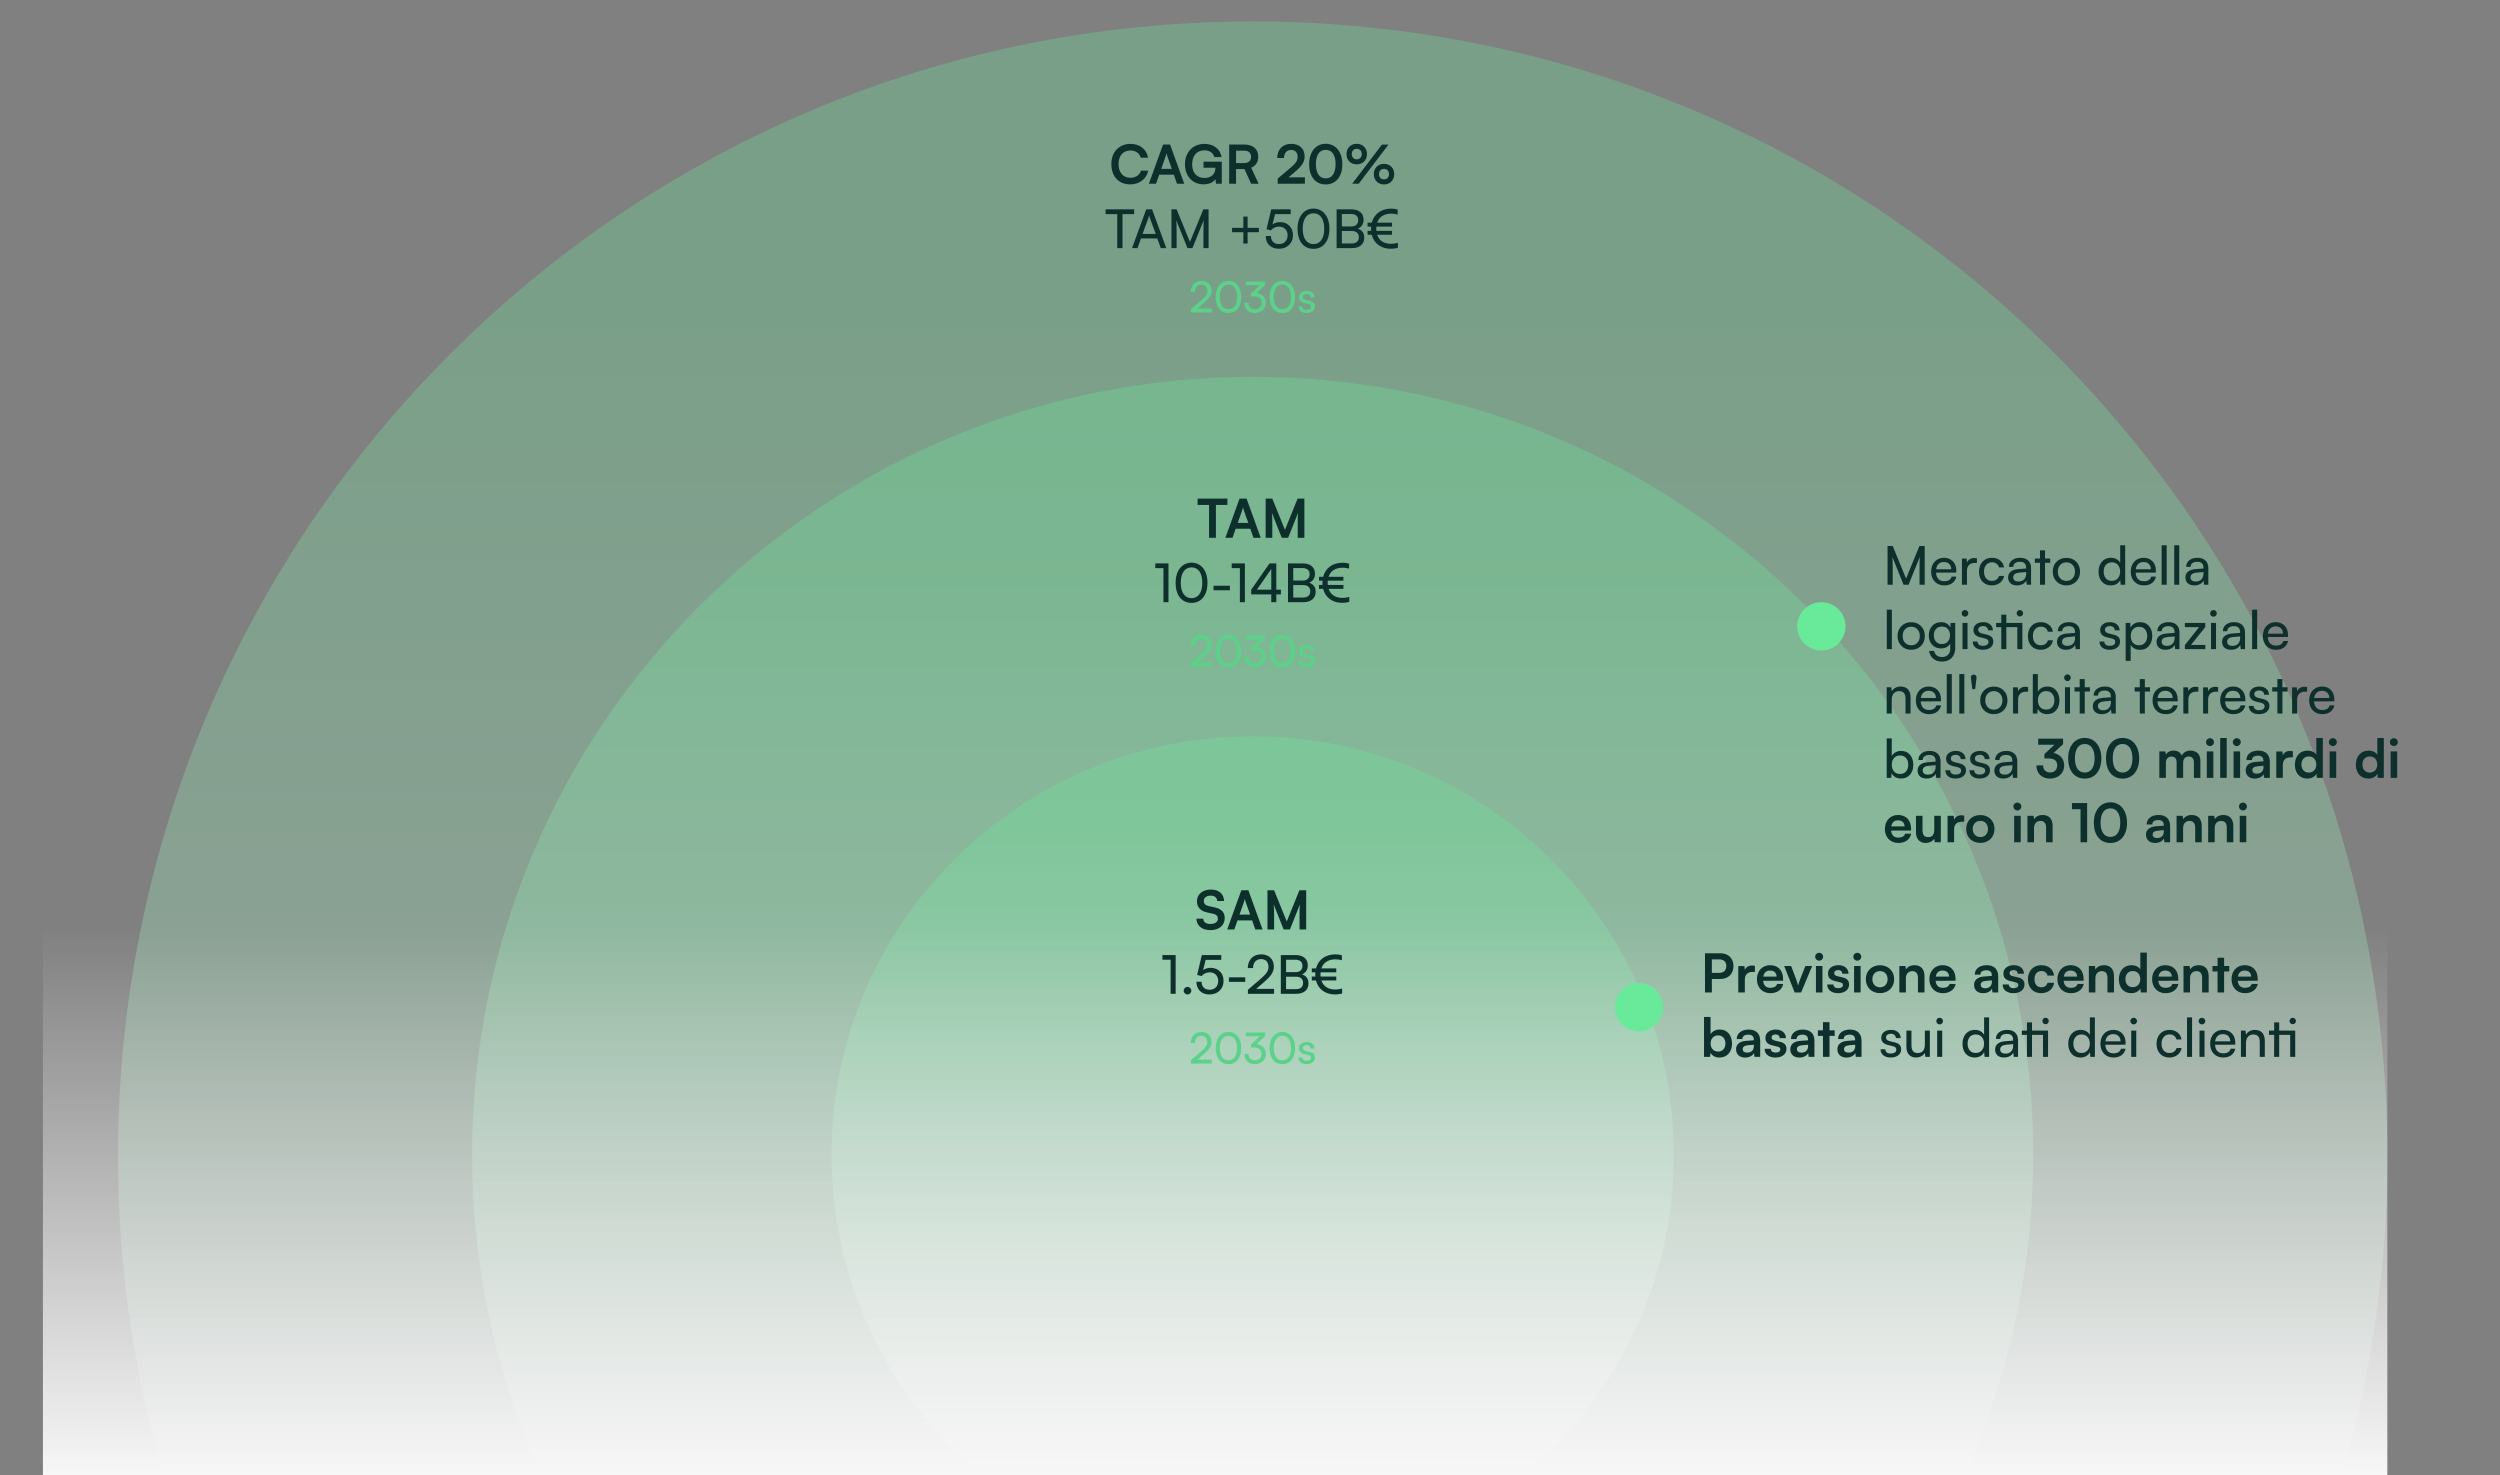
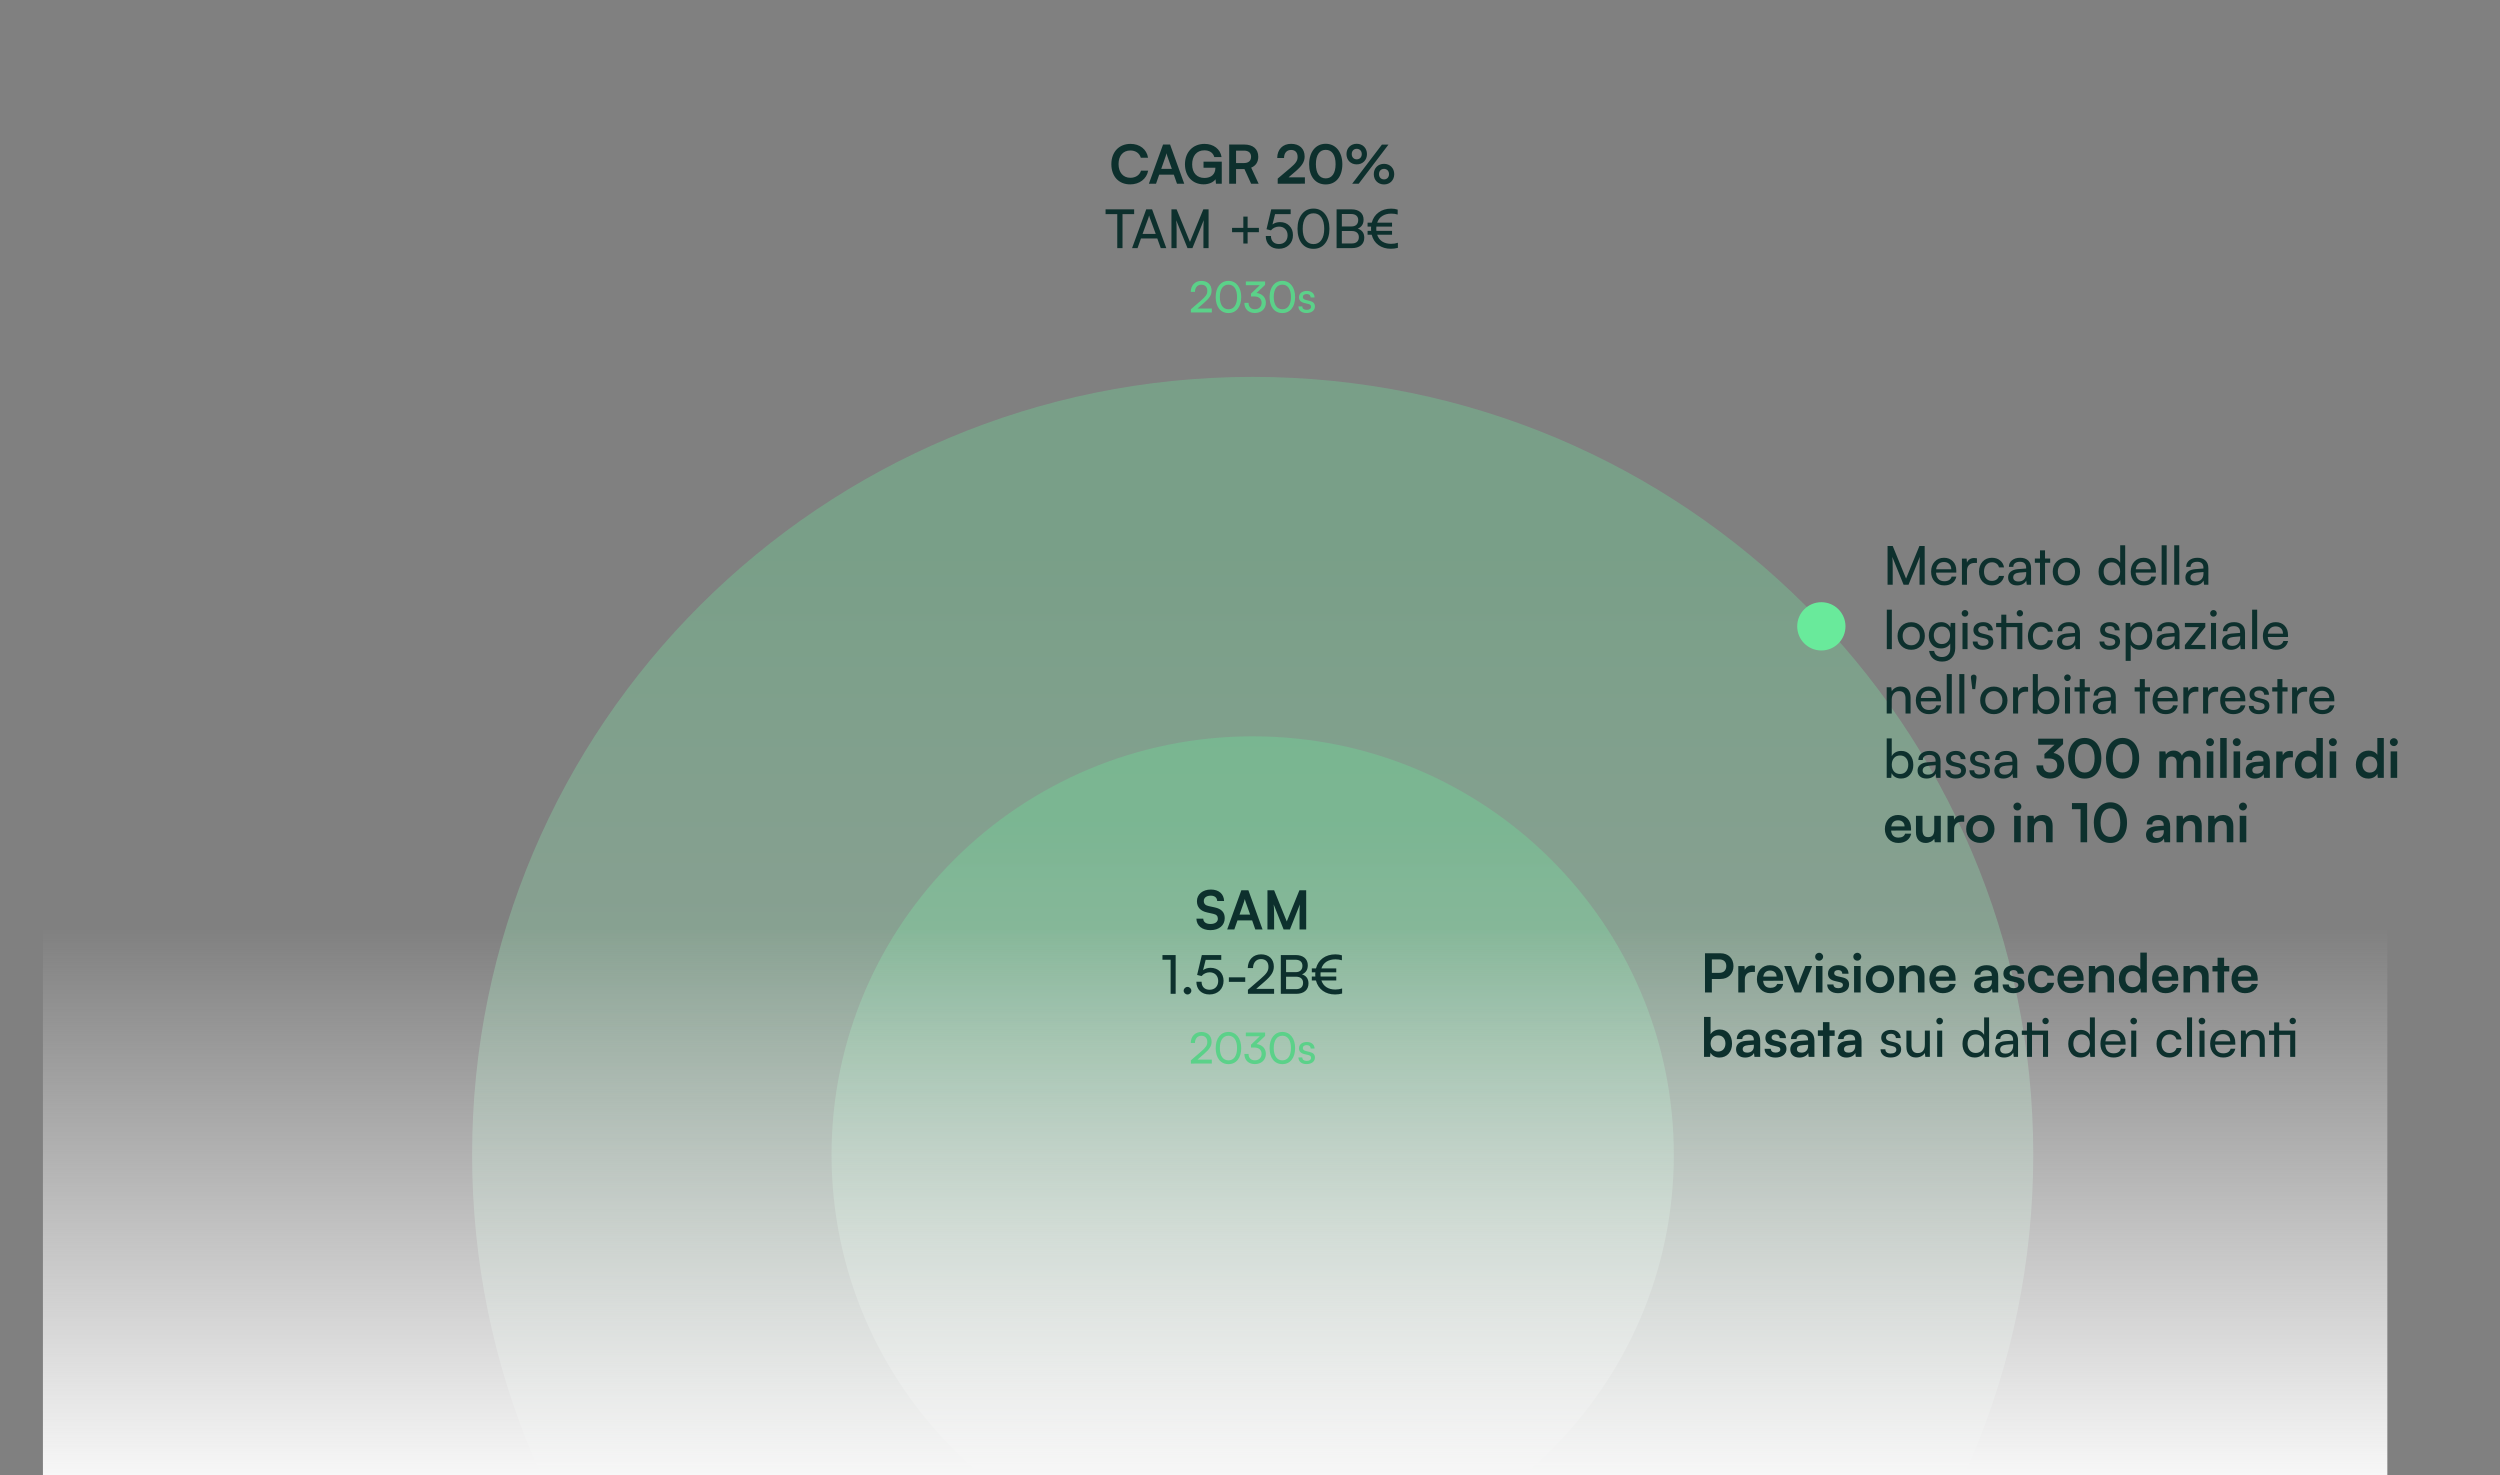
<svg xmlns="http://www.w3.org/2000/svg" width="466" height="275" viewBox="0 0 466 275" fill="none">
  <rect x="0" y="0" width="466" height="275" fill="#808080" stroke="none" />
  <g clip-path="url(#clip0_157_421)">
-     <path opacity="0.3" d="M233.5 427C350.308 427 445 332.308 445 215.5C445 98.692 350.308 4 233.5 4C116.692 4 22 98.692 22 215.5C22 332.308 116.692 427 233.5 427Z" fill="url(#paint0_linear_157_421)" />
    <path opacity="0.3" d="M233.5 360.25C313.857 360.25 379 295.331 379 215.25C379 135.169 313.857 70.25 233.5 70.25C153.143 70.25 88 135.169 88 215.25C88 295.331 153.143 360.25 233.5 360.25Z" fill="url(#paint1_linear_157_421)" />
    <path opacity="0.3" d="M233.5 293.25C276.854 293.25 312 258.328 312 215.25C312 172.172 276.854 137.25 233.5 137.25C190.146 137.25 155 172.172 155 215.25C155 258.328 190.146 293.25 233.5 293.25Z" fill="url(#paint2_linear_157_421)" />
    <rect x="8" y="275.25" width="308" height="437" transform="rotate(-90 8 275.25)" fill="url(#paint3_linear_157_421)" />
    <path d="M210.667 34.37C208.537 34.37 207.157 32.89 207.157 30.6C207.157 28.33 208.587 26.82 210.727 26.82C212.457 26.82 213.747 27.83 213.997 29.4H212.647C212.397 28.55 211.667 28.05 210.697 28.05C209.347 28.05 208.497 29.03 208.497 30.59C208.497 32.14 209.357 33.14 210.697 33.14C211.687 33.14 212.447 32.62 212.687 31.81H214.017C213.737 33.35 212.397 34.37 210.667 34.37ZM215.482 34.25H214.152L216.792 26.94H218.102L220.742 34.25H219.392L218.802 32.56H216.072L215.482 34.25ZM217.282 29.12L216.452 31.48H218.432L217.592 29.12C217.532 28.93 217.462 28.71 217.442 28.56C217.412 28.7 217.352 28.92 217.282 29.12ZM224.497 28.02C223.047 28.02 222.217 29.07 222.217 30.65C222.217 32.28 223.157 33.17 224.507 33.17C225.777 33.17 226.547 32.47 226.547 31.3V31.27H224.337V30.14H227.737V34.25H226.657L226.577 33.41C226.177 33.97 225.347 34.36 224.357 34.36C222.307 34.36 220.877 32.87 220.877 30.62C220.877 28.4 222.327 26.82 224.527 26.82C226.197 26.82 227.487 27.79 227.697 29.28H226.347C226.117 28.42 225.377 28.02 224.497 28.02ZM230.4 34.25H229.12V26.94H231.91C233.57 26.94 234.54 27.78 234.54 29.22C234.54 30.2 234.08 30.9 233.22 31.25L234.61 34.25H233.21L231.97 31.52H230.4V34.25ZM230.4 28.08V30.39H231.91C232.72 30.39 233.2 29.96 233.2 29.22C233.2 28.49 232.72 28.08 231.91 28.08H230.4ZM243.234 34.24L238.164 34.25V33.29L240.554 31.27C241.544 30.43 241.874 29.95 241.874 29.25C241.874 28.42 241.424 27.95 240.654 27.95C239.854 27.95 239.354 28.51 239.344 29.45H238.074C238.084 27.85 239.104 26.81 240.654 26.81C242.214 26.81 243.184 27.7 243.184 29.18C243.184 30.2 242.624 30.97 241.514 31.92L240.194 33.05H243.234V34.24ZM244.023 30.61C244.023 28.34 245.243 26.8 247.113 26.8C248.983 26.8 250.213 28.34 250.213 30.61C250.213 32.87 249.053 34.38 247.113 34.38C245.173 34.38 244.023 32.87 244.023 30.61ZM245.283 30.61C245.283 32.3 245.963 33.25 247.113 33.25C248.273 33.25 248.953 32.3 248.953 30.61C248.953 28.88 248.273 27.93 247.113 27.93C245.963 27.93 245.283 28.88 245.283 30.61ZM254.804 28.72C254.804 29.85 254.004 30.64 252.894 30.64C251.784 30.64 250.984 29.85 250.984 28.72C250.984 27.6 251.784 26.8 252.894 26.8C254.004 26.8 254.804 27.6 254.804 28.72ZM258.814 26.95L253.264 34.25H252.044L257.594 26.95H258.814ZM253.834 28.72C253.834 28.14 253.454 27.74 252.894 27.74C252.334 27.74 251.964 28.14 251.964 28.72C251.964 29.3 252.344 29.7 252.894 29.7C253.454 29.7 253.834 29.3 253.834 28.72ZM259.884 32.46C259.884 33.58 259.094 34.38 257.984 34.38C256.864 34.38 256.074 33.58 256.074 32.46C256.074 31.34 256.864 30.54 257.984 30.54C259.094 30.54 259.884 31.34 259.884 32.46ZM258.914 32.46C258.914 31.88 258.534 31.48 257.984 31.48C257.424 31.48 257.044 31.88 257.044 32.46C257.044 33.04 257.424 33.44 257.984 33.44C258.534 33.44 258.914 33.04 258.914 32.46ZM206.077 39.92V39.02H211.407V39.92H209.237V46.25H208.257V39.92H206.077ZM212.037 46.25H211.017L213.657 39.02H214.747L217.397 46.25H216.367L215.717 44.45H212.677L212.037 46.25ZM214.077 40.58L212.977 43.6H215.427L214.317 40.58C214.257 40.413 214.217 40.273 214.197 40.16C214.177 40.26 214.137 40.4 214.077 40.58ZM219.319 46.25H218.359V39.02H219.319L221.809 45.1L224.299 39.02H225.279V46.25H224.319V43.39C224.319 42.23 224.339 41.447 224.379 41.04L222.269 46.25H221.349L219.249 41.06C219.295 41.387 219.319 42.087 219.319 43.16V46.25ZM229.656 42.48H231.756V40.38H232.556V42.48H234.656V43.28H232.556V45.39H231.756V43.28H229.656V42.48ZM238.378 46.37C237.638 46.37 237.045 46.153 236.598 45.72C236.158 45.287 235.938 44.71 235.938 43.99H236.908C236.908 44.457 237.041 44.823 237.308 45.09C237.575 45.357 237.938 45.49 238.398 45.49C238.885 45.49 239.275 45.343 239.568 45.05C239.861 44.75 240.008 44.353 240.008 43.86C240.008 43.387 239.865 43 239.578 42.7C239.291 42.393 238.901 42.24 238.408 42.24C238.108 42.24 237.825 42.303 237.558 42.43C237.291 42.557 237.075 42.727 236.908 42.94L236.078 42.73L236.958 39.02H240.578V39.92H237.668L237.188 41.84C237.575 41.547 238.041 41.4 238.588 41.4C239.315 41.4 239.898 41.627 240.338 42.08C240.785 42.533 241.008 43.113 241.008 43.82C241.008 44.573 240.765 45.187 240.278 45.66C239.791 46.133 239.158 46.37 238.378 46.37ZM241.856 42.64C241.856 41.513 242.126 40.607 242.666 39.92C243.206 39.227 243.93 38.88 244.836 38.88C245.736 38.88 246.456 39.227 246.996 39.92C247.536 40.607 247.806 41.513 247.806 42.64C247.806 43.773 247.54 44.68 247.006 45.36C246.48 46.04 245.756 46.38 244.836 46.38C243.91 46.38 243.18 46.043 242.646 45.37C242.12 44.69 241.856 43.78 241.856 42.64ZM242.826 42.64C242.826 43.533 243.003 44.233 243.356 44.74C243.71 45.247 244.203 45.5 244.836 45.5C245.47 45.5 245.96 45.247 246.306 44.74C246.66 44.233 246.836 43.533 246.836 42.64C246.836 41.733 246.66 41.027 246.306 40.52C245.96 40.013 245.47 39.76 244.836 39.76C244.203 39.76 243.71 40.017 243.356 40.53C243.003 41.037 242.826 41.74 242.826 42.64ZM249.14 46.25V39.02H251.9C252.606 39.02 253.16 39.19 253.56 39.53C253.966 39.87 254.17 40.337 254.17 40.93C254.17 41.757 253.81 42.32 253.09 42.62C253.896 42.88 254.3 43.447 254.3 44.32C254.3 44.92 254.093 45.393 253.68 45.74C253.273 46.08 252.713 46.25 252 46.25H249.14ZM251.84 39.89H250.12V42.21H251.9C252.306 42.21 252.62 42.107 252.84 41.9C253.06 41.687 253.17 41.393 253.17 41.02C253.17 40.66 253.053 40.383 252.82 40.19C252.593 39.99 252.266 39.89 251.84 39.89ZM251.98 43.06H250.12V45.38H251.98C252.4 45.38 252.723 45.277 252.95 45.07C253.176 44.863 253.29 44.573 253.29 44.2C253.29 43.84 253.173 43.56 252.94 43.36C252.713 43.16 252.393 43.06 251.98 43.06ZM259.247 46.37C258.353 46.37 257.587 46.14 256.947 45.68C256.313 45.22 255.893 44.58 255.687 43.76H254.917V43.03H255.577C255.563 42.857 255.557 42.727 255.557 42.64C255.557 42.547 255.563 42.413 255.577 42.24H254.917V41.51H255.697C255.91 40.697 256.337 40.057 256.977 39.59C257.617 39.123 258.397 38.89 259.317 38.89C259.763 38.89 260.167 38.95 260.527 39.07V39.99C260.173 39.877 259.78 39.82 259.347 39.82C258.673 39.82 258.11 39.967 257.657 40.26C257.203 40.547 256.887 40.963 256.707 41.51H259.477V42.24H256.557C256.543 42.4 256.537 42.53 256.537 42.63C256.537 42.723 256.543 42.857 256.557 43.03H259.477V43.76H256.707C256.887 44.307 257.2 44.727 257.647 45.02C258.1 45.307 258.65 45.45 259.297 45.45C259.757 45.45 260.18 45.383 260.567 45.25V46.2C260.127 46.313 259.687 46.37 259.247 46.37Z" fill="#0D302D" />
-     <path d="M223.226 94.12V92.94H228.786V94.12H226.646V100.25H225.366V94.12H223.226ZM229.74 100.25H228.41L231.05 92.94H232.36L235 100.25H233.65L233.06 98.56H230.33L229.74 100.25ZM231.54 95.12L230.71 97.48H232.69L231.85 95.12C231.79 94.93 231.72 94.71 231.7 94.56C231.67 94.7 231.61 94.92 231.54 95.12ZM237.156 100.25H235.916V92.94H237.156L239.516 98.76L241.876 92.94H243.136V100.25H241.896V98C241.896 96.53 241.896 96.1 241.966 95.58L240.106 100.25H238.926L237.076 95.59C237.146 96.03 237.156 96.72 237.156 97.63V100.25ZM216.864 105.9H215.344V105.02H217.804V112.25H216.864V105.9ZM219.127 108.64C219.127 106.4 220.287 104.88 222.107 104.88C223.917 104.88 225.077 106.4 225.077 108.64C225.077 110.89 223.967 112.38 222.107 112.38C220.237 112.38 219.127 110.89 219.127 108.64ZM220.097 108.64C220.097 110.42 220.837 111.5 222.107 111.5C223.377 111.5 224.107 110.42 224.107 108.64C224.107 106.84 223.377 105.76 222.107 105.76C220.837 105.76 220.097 106.84 220.097 108.64ZM226.2 110.02V109.18H229.25V110.02H226.2ZM231.112 105.9H229.592V105.02H232.052V112.25H231.112V105.9ZM238.765 110.79H237.905V112.25H236.965V110.79H233.225V109.92L236.635 105.02H237.905V109.92H238.765V110.79ZM234.285 109.92H236.965V106.06L234.285 109.92ZM240.082 112.25V105.02H242.842C244.252 105.02 245.112 105.74 245.112 106.93C245.112 107.76 244.752 108.32 244.032 108.62C244.832 108.88 245.242 109.46 245.242 110.32C245.242 111.52 244.372 112.25 242.942 112.25H240.082ZM242.782 105.89H241.062V108.21H242.842C243.652 108.21 244.112 107.77 244.112 107.02C244.112 106.3 243.632 105.89 242.782 105.89ZM242.922 109.06H241.062V111.38H242.922C243.762 111.38 244.232 110.95 244.232 110.2C244.232 109.48 243.752 109.06 242.922 109.06ZM250.189 112.37C248.419 112.37 247.049 111.41 246.629 109.76H245.859V109.03H246.519C246.509 108.9 246.499 108.77 246.499 108.64C246.499 108.5 246.509 108.37 246.519 108.24H245.859V107.51H246.639C247.059 105.88 248.419 104.89 250.259 104.89C250.669 104.89 251.139 104.96 251.469 105.07V105.99C251.129 105.88 250.639 105.82 250.289 105.82C248.949 105.82 248.009 106.41 247.649 107.51H250.419V108.24H247.499C247.489 108.36 247.479 108.5 247.479 108.63C247.479 108.77 247.489 108.9 247.499 109.03H250.419V109.76H247.649C248.009 110.86 248.949 111.45 250.239 111.45C250.669 111.45 251.129 111.38 251.509 111.25V112.2C251.079 112.31 250.629 112.37 250.189 112.37Z" fill="#0D302D" />
    <path d="M223.109 167.98C223.109 166.7 224.169 165.81 225.709 165.81C227.189 165.81 228.129 166.63 228.169 167.95H226.889C226.859 167.32 226.409 166.95 225.689 166.95C224.899 166.95 224.389 167.33 224.389 167.94C224.389 168.46 224.669 168.75 225.279 168.89L226.429 169.14C227.679 169.41 228.289 170.05 228.289 171.14C228.289 172.5 227.229 173.38 225.619 173.38C224.059 173.38 223.039 172.55 223.009 171.24H224.289C224.299 171.86 224.799 172.23 225.619 172.23C226.469 172.23 227.009 171.86 227.009 171.25C227.009 170.76 226.759 170.47 226.159 170.34L224.999 170.08C223.759 169.81 223.109 169.1 223.109 167.98ZM230.077 173.25H228.747L231.387 165.94H232.697L235.337 173.25H233.987L233.397 171.56H230.667L230.077 173.25ZM231.877 168.12L231.047 170.48H233.027L232.187 168.12C232.127 167.93 232.057 167.71 232.037 167.56C232.007 167.7 231.947 167.92 231.877 168.12ZM237.493 173.25H236.253V165.94H237.493L239.853 171.76L242.213 165.94H243.473V173.25H242.233V171C242.233 169.53 242.233 169.1 242.303 168.58L240.443 173.25H239.263L237.413 168.59C237.483 169.03 237.493 169.72 237.493 170.63V173.25ZM218.202 178.9H216.682V178.02H219.142V185.25H218.202V178.9ZM221.355 185.37C220.965 185.37 220.635 185.05 220.635 184.67C220.635 184.28 220.965 183.96 221.355 183.96C221.735 183.96 222.065 184.28 222.065 184.67C222.065 185.05 221.735 185.37 221.355 185.37ZM225.443 185.37C223.963 185.37 223.003 184.43 223.003 182.99H223.973C223.973 183.92 224.543 184.49 225.463 184.49C226.443 184.49 227.073 183.84 227.073 182.86C227.073 181.93 226.483 181.24 225.473 181.24C224.863 181.24 224.303 181.53 223.973 181.94L223.143 181.73L224.023 178.02H227.643V178.92H224.733L224.253 180.84C224.633 180.55 225.113 180.4 225.653 180.4C227.123 180.4 228.073 181.43 228.073 182.82C228.073 184.32 227.003 185.37 225.443 185.37ZM229.062 183.02V182.18H232.112V183.02H229.062ZM237.492 185.24L232.612 185.25V184.5L234.942 182.49C236.112 181.48 236.442 180.99 236.442 180.22C236.442 179.31 235.922 178.77 235.052 178.77C234.162 178.77 233.582 179.42 233.562 180.45H232.582C232.612 178.9 233.592 177.89 235.062 177.89C236.512 177.89 237.442 178.77 237.442 180.16C237.442 181.19 236.932 181.92 235.652 183.03L234.152 184.33H237.492V185.24ZM238.744 185.25V178.02H241.504C242.914 178.02 243.774 178.74 243.774 179.93C243.774 180.76 243.414 181.32 242.694 181.62C243.494 181.88 243.904 182.46 243.904 183.32C243.904 184.52 243.034 185.25 241.604 185.25H238.744ZM241.444 178.89H239.724V181.21H241.504C242.314 181.21 242.774 180.77 242.774 180.02C242.774 179.3 242.294 178.89 241.444 178.89ZM241.584 182.06H239.724V184.38H241.584C242.424 184.38 242.894 183.95 242.894 183.2C242.894 182.48 242.414 182.06 241.584 182.06ZM248.851 185.37C247.081 185.37 245.711 184.41 245.291 182.76H244.521V182.03H245.181C245.171 181.9 245.161 181.77 245.161 181.64C245.161 181.5 245.171 181.37 245.181 181.24H244.521V180.51H245.301C245.721 178.88 247.081 177.89 248.921 177.89C249.331 177.89 249.801 177.96 250.131 178.07V178.99C249.791 178.88 249.301 178.82 248.951 178.82C247.611 178.82 246.671 179.41 246.311 180.51H249.081V181.24H246.161C246.151 181.36 246.141 181.5 246.141 181.63C246.141 181.77 246.151 181.9 246.161 182.03H249.081V182.76H246.311C246.671 183.86 247.611 184.45 248.901 184.45C249.331 184.45 249.791 184.38 250.171 184.25V185.2C249.741 185.31 249.291 185.37 248.851 185.37Z" fill="#0D302D" />
    <path d="M320.7 182.48H319.09V185H317.81V177.69H320.7C322.17 177.69 323.12 178.65 323.12 180.08C323.12 181.49 322.16 182.48 320.7 182.48ZM320.45 178.83H319.09V181.34H320.43C321.31 181.34 321.78 180.87 321.78 180.07C321.78 179.27 321.3 178.83 320.45 178.83ZM327.117 180.04V181.17H326.667C325.787 181.17 325.237 181.64 325.237 182.6V185H324.017V180.07H325.167L325.237 180.79C325.447 180.3 325.917 179.97 326.577 179.97C326.747 179.97 326.917 179.99 327.117 180.04ZM329.986 185.13C328.516 185.13 327.486 184.06 327.486 182.53C327.486 180.98 328.496 179.91 329.946 179.91C331.426 179.91 332.366 180.9 332.366 182.44V182.81L328.646 182.82C328.736 183.69 329.196 184.13 330.006 184.13C330.676 184.13 331.116 183.87 331.256 183.4H332.386C332.176 184.48 331.276 185.13 329.986 185.13ZM329.956 180.91C329.236 180.91 328.796 181.3 328.676 182.04H331.156C331.156 181.36 330.686 180.91 329.956 180.91ZM334.528 185L332.568 180.06H333.868L334.728 182.33C334.938 182.92 335.108 183.43 335.168 183.7C335.238 183.39 335.418 182.87 335.628 182.33L336.528 180.06H337.788L335.728 185H334.528ZM339.099 179.07C338.679 179.07 338.349 178.74 338.349 178.33C338.349 177.92 338.679 177.6 339.099 177.6C339.499 177.6 339.829 177.92 339.829 178.33C339.829 178.74 339.499 179.07 339.099 179.07ZM338.489 185V180.06H339.709V185H338.489ZM340.59 183.5H341.75C341.76 183.93 342.08 184.2 342.64 184.2C343.21 184.2 343.52 183.97 343.52 183.61C343.52 183.36 343.39 183.18 342.95 183.08L342.06 182.87C341.17 182.67 340.74 182.25 340.74 181.46C340.74 180.49 341.56 179.91 342.7 179.91C343.81 179.91 344.56 180.55 344.57 181.51H343.41C343.4 181.09 343.12 180.82 342.65 180.82C342.17 180.82 341.89 181.04 341.89 181.41C341.89 181.69 342.11 181.87 342.53 181.97L343.42 182.18C344.25 182.37 344.67 182.75 344.67 183.51C344.67 184.51 343.82 185.13 342.6 185.13C341.37 185.13 340.59 184.47 340.59 183.5ZM346.209 179.07C345.789 179.07 345.459 178.74 345.459 178.33C345.459 177.92 345.789 177.6 346.209 177.6C346.609 177.6 346.939 177.92 346.939 178.33C346.939 178.74 346.609 179.07 346.209 179.07ZM345.599 185V180.06H346.819V185H345.599ZM347.789 182.52C347.789 180.98 348.899 179.92 350.429 179.92C351.959 179.92 353.069 180.98 353.069 182.52C353.069 184.06 351.959 185.12 350.429 185.12C348.899 185.12 347.789 184.06 347.789 182.52ZM349.009 182.52C349.009 183.42 349.589 184.03 350.429 184.03C351.269 184.03 351.849 183.42 351.849 182.52C351.849 181.62 351.269 181.01 350.429 181.01C349.589 181.01 349.009 181.62 349.009 182.52ZM355.256 185H354.036V180.06H355.166L355.266 180.7C355.576 180.2 356.176 179.91 356.846 179.91C358.086 179.91 358.726 180.68 358.726 181.96V185H357.506V182.25C357.506 181.42 357.096 181.02 356.466 181.02C355.716 181.02 355.256 181.54 355.256 182.34V185ZM362.135 185.13C360.665 185.13 359.635 184.06 359.635 182.53C359.635 180.98 360.645 179.91 362.095 179.91C363.575 179.91 364.515 180.9 364.515 182.44V182.81L360.795 182.82C360.885 183.69 361.345 184.13 362.155 184.13C362.825 184.13 363.265 183.87 363.405 183.4H364.535C364.325 184.48 363.425 185.13 362.135 185.13ZM362.105 180.91C361.385 180.91 360.945 181.3 360.825 182.04H363.305C363.305 181.36 362.835 180.91 362.105 180.91ZM369.657 185.13C368.607 185.13 367.967 184.52 367.967 183.59C367.967 182.68 368.627 182.11 369.797 182.02L371.277 181.91V181.8C371.277 181.13 370.877 180.86 370.257 180.86C369.537 180.86 369.137 181.16 369.137 181.68H368.097C368.097 180.61 368.977 179.91 370.317 179.91C371.647 179.91 372.467 180.63 372.467 182V185H371.397L371.307 184.27C371.097 184.78 370.427 185.13 369.657 185.13ZM370.057 184.21C370.807 184.21 371.287 183.76 371.287 183V182.74L370.257 182.82C369.497 182.89 369.207 183.14 369.207 183.54C369.207 183.99 369.507 184.21 370.057 184.21ZM373.285 183.5H374.445C374.455 183.93 374.775 184.2 375.335 184.2C375.905 184.2 376.215 183.97 376.215 183.61C376.215 183.36 376.085 183.18 375.645 183.08L374.755 182.87C373.865 182.67 373.435 182.25 373.435 181.46C373.435 180.49 374.255 179.91 375.395 179.91C376.505 179.91 377.255 180.55 377.265 181.51H376.105C376.095 181.09 375.815 180.82 375.345 180.82C374.865 180.82 374.585 181.04 374.585 181.41C374.585 181.69 374.805 181.87 375.225 181.97L376.115 182.18C376.945 182.37 377.365 182.75 377.365 183.51C377.365 184.51 376.515 185.13 375.295 185.13C374.065 185.13 373.285 184.47 373.285 183.5ZM378.004 182.52C378.004 180.99 379.014 179.91 380.474 179.91C381.824 179.91 382.744 180.66 382.874 181.85H381.654C381.514 181.29 381.104 181 380.524 181C379.744 181 379.224 181.59 379.224 182.52C379.224 183.45 379.704 184.03 380.484 184.03C381.094 184.03 381.524 183.73 381.654 183.19H382.884C382.734 184.34 381.774 185.13 380.484 185.13C378.984 185.13 378.004 184.09 378.004 182.52ZM386.002 185.13C384.532 185.13 383.502 184.06 383.502 182.53C383.502 180.98 384.512 179.91 385.962 179.91C387.442 179.91 388.382 180.9 388.382 182.44V182.81L384.662 182.82C384.752 183.69 385.212 184.13 386.022 184.13C386.692 184.13 387.132 183.87 387.272 183.4H388.402C388.192 184.48 387.292 185.13 386.002 185.13ZM385.972 180.91C385.252 180.91 384.812 181.3 384.692 182.04H387.172C387.172 181.36 386.702 180.91 385.972 180.91ZM390.579 185H389.359V180.06H390.489L390.589 180.7C390.899 180.2 391.499 179.91 392.169 179.91C393.409 179.91 394.049 180.68 394.049 181.96V185H392.829V182.25C392.829 181.42 392.419 181.02 391.789 181.02C391.039 181.02 390.579 181.54 390.579 182.34V185ZM397.277 185.13C395.847 185.13 394.957 184.08 394.957 182.55C394.957 181.01 395.857 179.91 397.347 179.91C398.037 179.91 398.647 180.2 398.957 180.69V177.56H400.167V185H399.047L398.967 184.23C398.667 184.8 398.027 185.13 397.277 185.13ZM397.547 184.01C398.397 184.01 398.947 183.4 398.947 182.51C398.947 181.62 398.397 181 397.547 181C396.697 181 396.177 181.63 396.177 182.51C396.177 183.39 396.697 184.01 397.547 184.01ZM403.649 185.13C402.179 185.13 401.149 184.06 401.149 182.53C401.149 180.98 402.159 179.91 403.609 179.91C405.089 179.91 406.029 180.9 406.029 182.44V182.81L402.309 182.82C402.399 183.69 402.859 184.13 403.669 184.13C404.339 184.13 404.779 183.87 404.919 183.4H406.049C405.839 184.48 404.939 185.13 403.649 185.13ZM403.619 180.91C402.899 180.91 402.459 181.3 402.339 182.04H404.819C404.819 181.36 404.349 180.91 403.619 180.91ZM408.225 185H407.005V180.06H408.135L408.235 180.7C408.545 180.2 409.145 179.91 409.815 179.91C411.055 179.91 411.695 180.68 411.695 181.96V185H410.475V182.25C410.475 181.42 410.065 181.02 409.435 181.02C408.685 181.02 408.225 181.54 408.225 182.34V185ZM414.574 185H413.354V181.08H412.404V180.06H413.354V178.52H414.574V180.06H415.534V181.08H414.574V185ZM418.453 185.13C416.983 185.13 415.953 184.06 415.953 182.53C415.953 180.98 416.963 179.91 418.413 179.91C419.893 179.91 420.833 180.9 420.833 182.44V182.81L417.113 182.82C417.203 183.69 417.663 184.13 418.473 184.13C419.143 184.13 419.583 183.87 419.723 183.4H420.853C420.643 184.48 419.743 185.13 418.453 185.13ZM418.423 180.91C417.703 180.91 417.263 181.3 417.143 182.04H419.623C419.623 181.36 419.153 180.91 418.423 180.91ZM318.76 197H317.63V189.56H318.85V192.78C319.17 192.23 319.83 191.9 320.58 191.9C321.99 191.9 322.85 193 322.85 194.56C322.85 196.08 321.92 197.13 320.5 197.13C319.76 197.13 319.13 196.8 318.84 196.23L318.76 197ZM318.86 194.51C318.86 195.4 319.41 196.01 320.25 196.01C321.11 196.01 321.62 195.39 321.62 194.51C321.62 193.63 321.11 193 320.25 193C319.41 193 318.86 193.62 318.86 194.51ZM325.291 197.13C324.241 197.13 323.601 196.52 323.601 195.59C323.601 194.68 324.261 194.11 325.431 194.02L326.911 193.91V193.8C326.911 193.13 326.511 192.86 325.891 192.86C325.171 192.86 324.771 193.16 324.771 193.68H323.731C323.731 192.61 324.611 191.91 325.951 191.91C327.281 191.91 328.101 192.63 328.101 194V197H327.031L326.941 196.27C326.731 196.78 326.061 197.13 325.291 197.13ZM325.691 196.21C326.441 196.21 326.921 195.76 326.921 195V194.74L325.891 194.82C325.131 194.89 324.841 195.14 324.841 195.54C324.841 195.99 325.141 196.21 325.691 196.21ZM328.92 195.5H330.08C330.09 195.93 330.41 196.2 330.97 196.2C331.54 196.2 331.85 195.97 331.85 195.61C331.85 195.36 331.72 195.18 331.28 195.08L330.39 194.87C329.5 194.67 329.07 194.25 329.07 193.46C329.07 192.49 329.89 191.91 331.03 191.91C332.14 191.91 332.89 192.55 332.9 193.51H331.74C331.73 193.09 331.45 192.82 330.98 192.82C330.5 192.82 330.22 193.04 330.22 193.41C330.22 193.69 330.44 193.87 330.86 193.97L331.75 194.18C332.58 194.37 333 194.75 333 195.51C333 196.51 332.15 197.13 330.93 197.13C329.7 197.13 328.92 196.47 328.92 195.5ZM335.399 197.13C334.349 197.13 333.709 196.52 333.709 195.59C333.709 194.68 334.369 194.11 335.539 194.02L337.019 193.91V193.8C337.019 193.13 336.619 192.86 335.999 192.86C335.279 192.86 334.879 193.16 334.879 193.68H333.839C333.839 192.61 334.719 191.91 336.059 191.91C337.389 191.91 338.209 192.63 338.209 194V197H337.139L337.049 196.27C336.839 196.78 336.169 197.13 335.399 197.13ZM335.799 196.21C336.549 196.21 337.029 195.76 337.029 195V194.74L335.999 194.82C335.239 194.89 334.949 195.14 334.949 195.54C334.949 195.99 335.249 196.21 335.799 196.21ZM341.019 197H339.799V193.08H338.849V192.06H339.799V190.52H341.019V192.06H341.979V193.08H341.019V197ZM344.178 197.13C343.128 197.13 342.488 196.52 342.488 195.59C342.488 194.68 343.148 194.11 344.318 194.02L345.798 193.91V193.8C345.798 193.13 345.398 192.86 344.778 192.86C344.058 192.86 343.658 193.16 343.658 193.68H342.618C342.618 192.61 343.498 191.91 344.838 191.91C346.168 191.91 346.988 192.63 346.988 194V197H345.918L345.828 196.27C345.618 196.78 344.948 197.13 344.178 197.13ZM344.578 196.21C345.328 196.21 345.808 195.76 345.808 195V194.74L344.778 194.82C344.018 194.89 343.728 195.14 343.728 195.54C343.728 195.99 344.028 196.21 344.578 196.21ZM350.532 195.58H351.432C351.432 195.827 351.519 196.023 351.692 196.17C351.872 196.31 352.119 196.38 352.432 196.38C352.759 196.38 353.012 196.317 353.192 196.19C353.379 196.063 353.472 195.887 353.472 195.66C353.472 195.487 353.422 195.35 353.322 195.25C353.222 195.143 353.049 195.06 352.802 195L351.942 194.8C351.089 194.593 350.662 194.14 350.662 193.44C350.662 192.993 350.832 192.637 351.172 192.37C351.512 192.103 351.955 191.97 352.502 191.97C353.035 191.97 353.462 192.11 353.782 192.39C354.109 192.663 354.279 193.033 354.292 193.5H353.392C353.379 193.253 353.292 193.06 353.132 192.92C352.972 192.773 352.752 192.7 352.472 192.7C352.179 192.7 351.952 192.763 351.792 192.89C351.632 193.01 351.552 193.183 351.552 193.41C351.552 193.737 351.792 193.96 352.272 194.08L353.132 194.29C353.559 194.39 353.872 194.543 354.072 194.75C354.272 194.957 354.372 195.24 354.372 195.6C354.372 196.06 354.192 196.43 353.832 196.71C353.472 196.983 352.999 197.12 352.412 197.12C351.839 197.12 351.382 196.98 351.042 196.7C350.702 196.42 350.532 196.047 350.532 195.58ZM358.794 192.11H359.724V197H358.884L358.784 196.26C358.644 196.52 358.424 196.73 358.124 196.89C357.824 197.043 357.494 197.12 357.134 197.12C356.574 197.12 356.138 196.943 355.824 196.59C355.511 196.237 355.354 195.757 355.354 195.15V192.11H356.294V194.84C356.294 195.807 356.684 196.29 357.464 196.29C357.898 196.29 358.228 196.153 358.454 195.88C358.681 195.607 358.794 195.21 358.794 194.69V192.11ZM361.988 190.77C361.868 190.89 361.722 190.95 361.548 190.95C361.375 190.95 361.228 190.89 361.108 190.77C360.988 190.643 360.928 190.497 360.928 190.33C360.928 190.157 360.988 190.01 361.108 189.89C361.228 189.77 361.375 189.71 361.548 189.71C361.722 189.71 361.868 189.77 361.988 189.89C362.108 190.01 362.168 190.157 362.168 190.33C362.168 190.497 362.108 190.643 361.988 190.77ZM361.088 197V192.11H362.028V197H361.088ZM368.087 197.12C367.387 197.12 366.831 196.887 366.417 196.42C366.011 195.947 365.807 195.33 365.807 194.57C365.807 193.803 366.014 193.18 366.427 192.7C366.847 192.213 367.414 191.97 368.127 191.97C368.507 191.97 368.844 192.05 369.137 192.21C369.437 192.37 369.671 192.6 369.837 192.9V189.64H370.767V197H369.927L369.847 196.11C369.687 196.437 369.454 196.687 369.147 196.86C368.841 197.033 368.487 197.12 368.087 197.12ZM367.157 195.79C367.431 196.11 367.804 196.27 368.277 196.27C368.751 196.27 369.127 196.11 369.407 195.79C369.687 195.47 369.827 195.053 369.827 194.54C369.827 194.033 369.687 193.62 369.407 193.3C369.127 192.98 368.751 192.82 368.277 192.82C367.804 192.82 367.431 192.98 367.157 193.3C366.891 193.613 366.757 194.027 366.757 194.54C366.757 195.053 366.891 195.47 367.157 195.79ZM373.553 197.12C373.033 197.12 372.623 196.987 372.323 196.72C372.03 196.447 371.883 196.087 371.883 195.64C371.883 195.193 372.04 194.837 372.353 194.57C372.673 194.297 373.123 194.137 373.703 194.09L375.243 193.97V193.83C375.243 193.09 374.86 192.72 374.093 192.72C373.7 192.72 373.393 192.803 373.173 192.97C372.96 193.137 372.853 193.367 372.853 193.66H372.033C372.033 193.153 372.223 192.747 372.603 192.44C372.99 192.127 373.5 191.97 374.133 191.97C374.76 191.97 375.253 192.137 375.613 192.47C375.98 192.803 376.163 193.29 376.163 193.93V197H375.363L375.263 196.21C375.137 196.49 374.917 196.713 374.603 196.88C374.297 197.04 373.947 197.12 373.553 197.12ZM373.823 196.39C374.27 196.39 374.62 196.257 374.873 195.99C375.127 195.717 375.253 195.35 375.253 194.89V194.63L374.003 194.73C373.223 194.803 372.833 195.097 372.833 195.61C372.833 195.863 372.92 196.057 373.093 196.19C373.267 196.323 373.51 196.39 373.823 196.39ZM381.287 190.91C381.12 190.91 380.98 190.853 380.867 190.74C380.754 190.62 380.697 190.477 380.697 190.31C380.697 190.143 380.754 190.003 380.867 189.89C380.98 189.77 381.12 189.71 381.287 189.71C381.46 189.71 381.604 189.77 381.717 189.89C381.83 190.003 381.887 190.143 381.887 190.31C381.887 190.477 381.83 190.62 381.717 190.74C381.604 190.853 381.46 190.91 381.287 190.91ZM378.767 197H377.827V192.9H376.867V192.11H377.827V190.58H378.767V192.11H381.757V197H380.817V192.9H378.767V197ZM387.804 197.12C387.104 197.12 386.547 196.887 386.134 196.42C385.727 195.947 385.524 195.33 385.524 194.57C385.524 193.803 385.731 193.18 386.144 192.7C386.564 192.213 387.131 191.97 387.844 191.97C388.224 191.97 388.561 192.05 388.854 192.21C389.154 192.37 389.387 192.6 389.554 192.9V189.64H390.484V197H389.644L389.564 196.11C389.404 196.437 389.171 196.687 388.864 196.86C388.557 197.033 388.204 197.12 387.804 197.12ZM386.874 195.79C387.147 196.11 387.521 196.27 387.994 196.27C388.467 196.27 388.844 196.11 389.124 195.79C389.404 195.47 389.544 195.053 389.544 194.54C389.544 194.033 389.404 193.62 389.124 193.3C388.844 192.98 388.467 192.82 387.994 192.82C387.521 192.82 387.147 192.98 386.874 193.3C386.607 193.613 386.474 194.027 386.474 194.54C386.474 195.053 386.607 195.47 386.874 195.79ZM393.95 197.12C393.23 197.12 392.643 196.883 392.19 196.41C391.743 195.937 391.52 195.32 391.52 194.56C391.52 193.793 391.74 193.17 392.18 192.69C392.627 192.21 393.203 191.97 393.91 191.97C394.603 191.97 395.16 192.19 395.58 192.63C396 193.07 396.21 193.653 396.21 194.38V194.73L392.43 194.74C392.463 195.253 392.61 195.65 392.87 195.93C393.137 196.203 393.503 196.34 393.97 196.34C394.717 196.34 395.173 196.053 395.34 195.48H396.22C396.1 196.007 395.843 196.413 395.45 196.7C395.057 196.98 394.557 197.12 393.95 197.12ZM393.91 192.76C393.503 192.76 393.173 192.877 392.92 193.11C392.667 193.343 392.51 193.677 392.45 194.11H395.27C395.27 193.703 395.147 193.377 394.9 193.13C394.653 192.883 394.323 192.76 393.91 192.76ZM398.16 190.77C398.04 190.89 397.893 190.95 397.72 190.95C397.547 190.95 397.4 190.89 397.28 190.77C397.16 190.643 397.1 190.497 397.1 190.33C397.1 190.157 397.16 190.01 397.28 189.89C397.4 189.77 397.547 189.71 397.72 189.71C397.893 189.71 398.04 189.77 398.16 189.89C398.28 190.01 398.34 190.157 398.34 190.33C398.34 190.497 398.28 190.643 398.16 190.77ZM397.26 197V192.11H398.2V197H397.26ZM401.979 194.56C401.979 193.793 402.199 193.17 402.639 192.69C403.086 192.21 403.666 191.97 404.379 191.97C404.992 191.97 405.499 192.133 405.899 192.46C406.306 192.78 406.552 193.213 406.639 193.76H405.699C405.619 193.453 405.462 193.22 405.229 193.06C405.002 192.893 404.729 192.81 404.409 192.81C403.962 192.81 403.599 192.97 403.319 193.29C403.046 193.603 402.909 194.023 402.909 194.55C402.909 195.077 403.039 195.497 403.299 195.81C403.566 196.123 403.922 196.28 404.369 196.28C404.702 196.28 404.986 196.2 405.219 196.04C405.459 195.873 405.622 195.643 405.709 195.35H406.649C406.556 195.883 406.299 196.313 405.879 196.64C405.459 196.96 404.956 197.12 404.369 197.12C403.649 197.12 403.069 196.887 402.629 196.42C402.196 195.953 401.979 195.333 401.979 194.56ZM408.601 197H407.661V189.64H408.601V197ZM410.885 190.77C410.765 190.89 410.618 190.95 410.445 190.95C410.271 190.95 410.125 190.89 410.005 190.77C409.885 190.643 409.825 190.497 409.825 190.33C409.825 190.157 409.885 190.01 410.005 189.89C410.125 189.77 410.271 189.71 410.445 189.71C410.618 189.71 410.765 189.77 410.885 189.89C411.005 190.01 411.065 190.157 411.065 190.33C411.065 190.497 411.005 190.643 410.885 190.77ZM409.985 197V192.11H410.925V197H409.985ZM414.399 197.12C413.679 197.12 413.093 196.883 412.639 196.41C412.193 195.937 411.969 195.32 411.969 194.56C411.969 193.793 412.189 193.17 412.629 192.69C413.076 192.21 413.653 191.97 414.359 191.97C415.053 191.97 415.609 192.19 416.029 192.63C416.449 193.07 416.659 193.653 416.659 194.38V194.73L412.879 194.74C412.913 195.253 413.059 195.65 413.319 195.93C413.586 196.203 413.953 196.34 414.419 196.34C415.166 196.34 415.623 196.053 415.789 195.48H416.669C416.549 196.007 416.293 196.413 415.899 196.7C415.506 196.98 415.006 197.12 414.399 197.12ZM414.359 192.76C413.953 192.76 413.623 192.877 413.369 193.11C413.116 193.343 412.959 193.677 412.899 194.11H415.719C415.719 193.703 415.596 193.377 415.349 193.13C415.103 192.883 414.773 192.76 414.359 192.76ZM418.649 197H417.709V192.11H418.559L418.659 192.86C418.813 192.58 419.033 192.363 419.319 192.21C419.613 192.05 419.933 191.97 420.279 191.97C420.906 191.97 421.376 192.15 421.689 192.51C422.003 192.863 422.159 193.363 422.159 194.01V197H421.219V194.22C421.219 193.293 420.826 192.83 420.039 192.83C419.606 192.83 419.266 192.973 419.019 193.26C418.773 193.547 418.649 193.93 418.649 194.41V197ZM427.361 190.91C427.195 190.91 427.055 190.853 426.941 190.74C426.828 190.62 426.771 190.477 426.771 190.31C426.771 190.143 426.828 190.003 426.941 189.89C427.055 189.77 427.195 189.71 427.361 189.71C427.535 189.71 427.678 189.77 427.791 189.89C427.905 190.003 427.961 190.143 427.961 190.31C427.961 190.477 427.905 190.62 427.791 190.74C427.678 190.853 427.535 190.91 427.361 190.91ZM424.841 197H423.901V192.9H422.941V192.11H423.901V190.58H424.841V192.11H427.831V197H426.891V192.9H424.841V197Z" fill="#0D302D" />
    <path d="M352.8 109H351.84V101.77H352.8L355.29 107.85L357.78 101.77H358.76V109H357.8V106.14C357.8 104.98 357.82 104.197 357.86 103.79L355.75 109H354.83L352.73 103.81C352.777 104.137 352.8 104.837 352.8 105.91V109ZM362.394 109.12C361.674 109.12 361.087 108.883 360.634 108.41C360.187 107.937 359.964 107.32 359.964 106.56C359.964 105.793 360.184 105.17 360.624 104.69C361.07 104.21 361.647 103.97 362.354 103.97C363.047 103.97 363.604 104.19 364.024 104.63C364.444 105.07 364.654 105.653 364.654 106.38V106.73L360.874 106.74C360.907 107.253 361.054 107.65 361.314 107.93C361.58 108.203 361.947 108.34 362.414 108.34C363.16 108.34 363.617 108.053 363.784 107.48H364.664C364.544 108.007 364.287 108.413 363.894 108.7C363.5 108.98 363 109.12 362.394 109.12ZM362.354 104.76C361.947 104.76 361.617 104.877 361.364 105.11C361.11 105.343 360.954 105.677 360.894 106.11H363.714C363.714 105.703 363.59 105.377 363.344 105.13C363.097 104.883 362.767 104.76 362.354 104.76ZM368.503 104.07V104.93H368.083C367.637 104.93 367.283 105.06 367.023 105.32C366.77 105.58 366.643 105.943 366.643 106.41V109H365.703V104.12H366.583L366.643 104.86C366.743 104.6 366.913 104.393 367.153 104.24C367.393 104.087 367.677 104.01 368.003 104.01C368.15 104.01 368.317 104.03 368.503 104.07ZM368.889 106.56C368.889 105.793 369.109 105.17 369.549 104.69C369.996 104.21 370.576 103.97 371.289 103.97C371.903 103.97 372.409 104.133 372.809 104.46C373.216 104.78 373.463 105.213 373.549 105.76H372.609C372.529 105.453 372.373 105.22 372.139 105.06C371.913 104.893 371.639 104.81 371.319 104.81C370.873 104.81 370.509 104.97 370.229 105.29C369.956 105.603 369.819 106.023 369.819 106.55C369.819 107.077 369.949 107.497 370.209 107.81C370.476 108.123 370.833 108.28 371.279 108.28C371.613 108.28 371.896 108.2 372.129 108.04C372.369 107.873 372.533 107.643 372.619 107.35H373.559C373.466 107.883 373.209 108.313 372.789 108.64C372.369 108.96 371.866 109.12 371.279 109.12C370.559 109.12 369.979 108.887 369.539 108.42C369.106 107.953 368.889 107.333 368.889 106.56ZM375.981 109.12C375.461 109.12 375.051 108.987 374.751 108.72C374.458 108.447 374.311 108.087 374.311 107.64C374.311 107.193 374.468 106.837 374.781 106.57C375.101 106.297 375.551 106.137 376.131 106.09L377.671 105.97V105.83C377.671 105.09 377.288 104.72 376.521 104.72C376.128 104.72 375.821 104.803 375.601 104.97C375.388 105.137 375.281 105.367 375.281 105.66H374.461C374.461 105.153 374.651 104.747 375.031 104.44C375.418 104.127 375.928 103.97 376.561 103.97C377.188 103.97 377.681 104.137 378.041 104.47C378.408 104.803 378.591 105.29 378.591 105.93V109H377.791L377.691 108.21C377.564 108.49 377.344 108.713 377.031 108.88C376.724 109.04 376.374 109.12 375.981 109.12ZM376.251 108.39C376.698 108.39 377.048 108.257 377.301 107.99C377.554 107.717 377.681 107.35 377.681 106.89V106.63L376.431 106.73C375.651 106.803 375.261 107.097 375.261 107.61C375.261 107.863 375.348 108.057 375.521 108.19C375.694 108.323 375.938 108.39 376.251 108.39ZM381.195 109H380.255V104.9H379.295V104.11H380.255V102.58H381.195V104.11H382.155V104.9H381.195V109ZM383.35 108.4C382.87 107.92 382.63 107.303 382.63 106.55C382.63 105.797 382.87 105.18 383.35 104.7C383.83 104.22 384.44 103.98 385.18 103.98C385.913 103.98 386.52 104.22 387 104.7C387.48 105.18 387.72 105.797 387.72 106.55C387.72 107.303 387.48 107.92 387 108.4C386.52 108.88 385.913 109.12 385.18 109.12C384.44 109.12 383.83 108.88 383.35 108.4ZM384.02 105.3C383.726 105.62 383.58 106.037 383.58 106.55C383.58 107.063 383.726 107.48 384.02 107.8C384.32 108.12 384.706 108.28 385.18 108.28C385.653 108.28 386.036 108.12 386.33 107.8C386.63 107.473 386.78 107.057 386.78 106.55C386.78 106.043 386.63 105.63 386.33 105.31C386.036 104.983 385.653 104.82 385.18 104.82C384.706 104.82 384.32 104.98 384.02 105.3ZM393.454 109.12C392.754 109.12 392.198 108.887 391.784 108.42C391.378 107.947 391.174 107.33 391.174 106.57C391.174 105.803 391.381 105.18 391.794 104.7C392.214 104.213 392.781 103.97 393.494 103.97C393.874 103.97 394.211 104.05 394.504 104.21C394.804 104.37 395.038 104.6 395.204 104.9V101.64H396.134V109H395.294L395.214 108.11C395.054 108.437 394.821 108.687 394.514 108.86C394.208 109.033 393.854 109.12 393.454 109.12ZM392.524 107.79C392.798 108.11 393.171 108.27 393.644 108.27C394.118 108.27 394.494 108.11 394.774 107.79C395.054 107.47 395.194 107.053 395.194 106.54C395.194 106.033 395.054 105.62 394.774 105.3C394.494 104.98 394.118 104.82 393.644 104.82C393.171 104.82 392.798 104.98 392.524 105.3C392.258 105.613 392.124 106.027 392.124 106.54C392.124 107.053 392.258 107.47 392.524 107.79ZM399.601 109.12C398.881 109.12 398.294 108.883 397.841 108.41C397.394 107.937 397.171 107.32 397.171 106.56C397.171 105.793 397.391 105.17 397.831 104.69C398.277 104.21 398.854 103.97 399.561 103.97C400.254 103.97 400.811 104.19 401.231 104.63C401.651 105.07 401.861 105.653 401.861 106.38V106.73L398.081 106.74C398.114 107.253 398.261 107.65 398.521 107.93C398.787 108.203 399.154 108.34 399.621 108.34C400.367 108.34 400.824 108.053 400.991 107.48H401.871C401.751 108.007 401.494 108.413 401.101 108.7C400.707 108.98 400.207 109.12 399.601 109.12ZM399.561 104.76C399.154 104.76 398.824 104.877 398.571 105.11C398.317 105.343 398.161 105.677 398.101 106.11H400.921C400.921 105.703 400.797 105.377 400.551 105.13C400.304 104.883 399.974 104.76 399.561 104.76ZM403.87 109H402.93V101.64H403.87V109ZM406.214 109H405.274V101.64H406.214V109ZM409.028 109.12C408.508 109.12 408.098 108.987 407.798 108.72C407.505 108.447 407.358 108.087 407.358 107.64C407.358 107.193 407.515 106.837 407.828 106.57C408.148 106.297 408.598 106.137 409.178 106.09L410.718 105.97V105.83C410.718 105.09 410.335 104.72 409.568 104.72C409.175 104.72 408.868 104.803 408.648 104.97C408.435 105.137 408.328 105.367 408.328 105.66H407.508C407.508 105.153 407.698 104.747 408.078 104.44C408.465 104.127 408.975 103.97 409.608 103.97C410.235 103.97 410.728 104.137 411.088 104.47C411.455 104.803 411.638 105.29 411.638 105.93V109H410.838L410.738 108.21C410.611 108.49 410.391 108.713 410.078 108.88C409.771 109.04 409.421 109.12 409.028 109.12ZM409.298 108.39C409.745 108.39 410.095 108.257 410.348 107.99C410.601 107.717 410.728 107.35 410.728 106.89V106.63L409.478 106.73C408.698 106.803 408.308 107.097 408.308 107.61C408.308 107.863 408.395 108.057 408.568 108.19C408.741 108.323 408.985 108.39 409.298 108.39ZM352.64 121H351.7V113.64H352.64V121ZM354.424 120.4C353.944 119.92 353.704 119.303 353.704 118.55C353.704 117.797 353.944 117.18 354.424 116.7C354.904 116.22 355.514 115.98 356.254 115.98C356.987 115.98 357.594 116.22 358.074 116.7C358.554 117.18 358.794 117.797 358.794 118.55C358.794 119.303 358.554 119.92 358.074 120.4C357.594 120.88 356.987 121.12 356.254 121.12C355.514 121.12 354.904 120.88 354.424 120.4ZM355.094 117.3C354.8 117.62 354.654 118.037 354.654 118.55C354.654 119.063 354.8 119.48 355.094 119.8C355.394 120.12 355.78 120.28 356.254 120.28C356.727 120.28 357.11 120.12 357.404 119.8C357.704 119.473 357.854 119.057 357.854 118.55C357.854 118.043 357.704 117.63 357.404 117.31C357.11 116.983 356.727 116.82 356.254 116.82C355.78 116.82 355.394 116.98 355.094 117.3ZM359.524 118.43C359.524 117.723 359.734 117.137 360.154 116.67C360.581 116.203 361.141 115.97 361.834 115.97C362.228 115.97 362.571 116.057 362.864 116.23C363.164 116.397 363.391 116.633 363.544 116.94L363.614 116.11H364.454V120.8C364.454 121.573 364.231 122.187 363.784 122.64C363.344 123.093 362.751 123.32 362.004 123.32C361.338 123.32 360.791 123.143 360.364 122.79C359.938 122.437 359.678 121.95 359.584 121.33H360.524C360.584 121.69 360.744 121.97 361.004 122.17C361.264 122.37 361.598 122.47 362.004 122.47C362.464 122.47 362.831 122.33 363.104 122.05C363.384 121.777 363.524 121.407 363.524 120.94V119.96C363.364 120.247 363.131 120.47 362.824 120.63C362.524 120.79 362.181 120.87 361.794 120.87C361.114 120.87 360.564 120.64 360.144 120.18C359.731 119.713 359.524 119.13 359.524 118.43ZM360.464 118.41C360.464 118.883 360.598 119.277 360.864 119.59C361.138 119.897 361.501 120.05 361.954 120.05C362.421 120.05 362.791 119.9 363.064 119.6C363.344 119.293 363.484 118.897 363.484 118.41C363.484 117.93 363.348 117.54 363.074 117.24C362.808 116.94 362.438 116.79 361.964 116.79C361.504 116.79 361.138 116.943 360.864 117.25C360.598 117.557 360.464 117.943 360.464 118.41ZM366.711 114.77C366.591 114.89 366.444 114.95 366.271 114.95C366.098 114.95 365.951 114.89 365.831 114.77C365.711 114.643 365.651 114.497 365.651 114.33C365.651 114.157 365.711 114.01 365.831 113.89C365.951 113.77 366.098 113.71 366.271 113.71C366.444 113.71 366.591 113.77 366.711 113.89C366.831 114.01 366.891 114.157 366.891 114.33C366.891 114.497 366.831 114.643 366.711 114.77ZM365.811 121V116.11H366.751V121H365.811ZM367.716 119.58H368.616C368.616 119.827 368.702 120.023 368.876 120.17C369.056 120.31 369.302 120.38 369.616 120.38C369.942 120.38 370.196 120.317 370.376 120.19C370.562 120.063 370.656 119.887 370.656 119.66C370.656 119.487 370.606 119.35 370.506 119.25C370.406 119.143 370.232 119.06 369.986 119L369.126 118.8C368.272 118.593 367.846 118.14 367.846 117.44C367.846 116.993 368.016 116.637 368.356 116.37C368.696 116.103 369.139 115.97 369.686 115.97C370.219 115.97 370.646 116.11 370.966 116.39C371.292 116.663 371.462 117.033 371.476 117.5H370.576C370.562 117.253 370.476 117.06 370.316 116.92C370.156 116.773 369.936 116.7 369.656 116.7C369.362 116.7 369.136 116.763 368.976 116.89C368.816 117.01 368.736 117.183 368.736 117.41C368.736 117.737 368.976 117.96 369.456 118.08L370.316 118.29C370.742 118.39 371.056 118.543 371.256 118.75C371.456 118.957 371.556 119.24 371.556 119.6C371.556 120.06 371.376 120.43 371.016 120.71C370.656 120.983 370.182 121.12 369.596 121.12C369.022 121.12 368.566 120.98 368.226 120.7C367.886 120.42 367.716 120.047 367.716 119.58ZM376.498 114.91C376.331 114.91 376.191 114.853 376.078 114.74C375.965 114.62 375.908 114.477 375.908 114.31C375.908 114.143 375.965 114.003 376.078 113.89C376.191 113.77 376.331 113.71 376.498 113.71C376.671 113.71 376.815 113.77 376.928 113.89C377.041 114.003 377.098 114.143 377.098 114.31C377.098 114.477 377.041 114.62 376.928 114.74C376.815 114.853 376.671 114.91 376.498 114.91ZM373.978 121H373.038V116.9H372.078V116.11H373.038V114.58H373.978V116.11H376.968V121H376.028V116.9H373.978V121ZM378.001 118.56C378.001 117.793 378.221 117.17 378.661 116.69C379.107 116.21 379.687 115.97 380.401 115.97C381.014 115.97 381.521 116.133 381.921 116.46C382.327 116.78 382.574 117.213 382.661 117.76H381.721C381.641 117.453 381.484 117.22 381.251 117.06C381.024 116.893 380.751 116.81 380.431 116.81C379.984 116.81 379.621 116.97 379.341 117.29C379.067 117.603 378.931 118.023 378.931 118.55C378.931 119.077 379.061 119.497 379.321 119.81C379.587 120.123 379.944 120.28 380.391 120.28C380.724 120.28 381.007 120.2 381.241 120.04C381.481 119.873 381.644 119.643 381.731 119.35H382.671C382.577 119.883 382.321 120.313 381.901 120.64C381.481 120.96 380.977 121.12 380.391 121.12C379.671 121.12 379.091 120.887 378.651 120.42C378.217 119.953 378.001 119.333 378.001 118.56ZM385.092 121.12C384.572 121.12 384.162 120.987 383.862 120.72C383.569 120.447 383.422 120.087 383.422 119.64C383.422 119.193 383.579 118.837 383.892 118.57C384.212 118.297 384.662 118.137 385.242 118.09L386.782 117.97V117.83C386.782 117.09 386.399 116.72 385.632 116.72C385.239 116.72 384.932 116.803 384.712 116.97C384.499 117.137 384.392 117.367 384.392 117.66H383.572C383.572 117.153 383.762 116.747 384.142 116.44C384.529 116.127 385.039 115.97 385.672 115.97C386.299 115.97 386.792 116.137 387.152 116.47C387.519 116.803 387.702 117.29 387.702 117.93V121H386.902L386.802 120.21C386.676 120.49 386.456 120.713 386.142 120.88C385.836 121.04 385.486 121.12 385.092 121.12ZM385.362 120.39C385.809 120.39 386.159 120.257 386.412 119.99C386.666 119.717 386.792 119.35 386.792 118.89V118.63L385.542 118.73C384.762 118.803 384.372 119.097 384.372 119.61C384.372 119.863 384.459 120.057 384.632 120.19C384.806 120.323 385.049 120.39 385.362 120.39ZM391.339 119.58H392.239C392.239 119.827 392.325 120.023 392.499 120.17C392.679 120.31 392.925 120.38 393.239 120.38C393.565 120.38 393.819 120.317 393.999 120.19C394.185 120.063 394.279 119.887 394.279 119.66C394.279 119.487 394.229 119.35 394.129 119.25C394.029 119.143 393.855 119.06 393.609 119L392.749 118.8C391.895 118.593 391.469 118.14 391.469 117.44C391.469 116.993 391.639 116.637 391.979 116.37C392.319 116.103 392.762 115.97 393.309 115.97C393.842 115.97 394.269 116.11 394.589 116.39C394.915 116.663 395.085 117.033 395.099 117.5H394.199C394.185 117.253 394.099 117.06 393.939 116.92C393.779 116.773 393.559 116.7 393.279 116.7C392.985 116.7 392.759 116.763 392.599 116.89C392.439 117.01 392.359 117.183 392.359 117.41C392.359 117.737 392.599 117.96 393.079 118.08L393.939 118.29C394.365 118.39 394.679 118.543 394.879 118.75C395.079 118.957 395.179 119.24 395.179 119.6C395.179 120.06 394.999 120.43 394.639 120.71C394.279 120.983 393.805 121.12 393.219 121.12C392.645 121.12 392.189 120.98 391.849 120.7C391.509 120.42 391.339 120.047 391.339 119.58ZM396.221 123.19V116.11H397.071L397.141 116.99C397.301 116.663 397.538 116.413 397.851 116.24C398.164 116.06 398.518 115.97 398.911 115.97C399.604 115.97 400.154 116.207 400.561 116.68C400.974 117.147 401.181 117.76 401.181 118.52C401.181 119.287 400.978 119.913 400.571 120.4C400.171 120.887 399.618 121.13 398.911 121.13C398.518 121.13 398.168 121.05 397.861 120.89C397.554 120.73 397.321 120.5 397.161 120.2V123.19H396.221ZM397.171 118.56C397.171 119.067 397.308 119.48 397.581 119.8C397.861 120.12 398.238 120.28 398.711 120.28C399.184 120.28 399.558 120.12 399.831 119.8C400.104 119.48 400.241 119.067 400.241 118.56C400.241 118.047 400.104 117.63 399.831 117.31C399.558 116.99 399.184 116.83 398.711 116.83C398.238 116.83 397.861 116.99 397.581 117.31C397.308 117.623 397.171 118.04 397.171 118.56ZM403.647 121.12C403.127 121.12 402.717 120.987 402.417 120.72C402.124 120.447 401.977 120.087 401.977 119.64C401.977 119.193 402.134 118.837 402.447 118.57C402.767 118.297 403.217 118.137 403.797 118.09L405.337 117.97V117.83C405.337 117.09 404.954 116.72 404.187 116.72C403.794 116.72 403.487 116.803 403.267 116.97C403.054 117.137 402.947 117.367 402.947 117.66H402.127C402.127 117.153 402.317 116.747 402.697 116.44C403.084 116.127 403.594 115.97 404.227 115.97C404.854 115.97 405.347 116.137 405.707 116.47C406.074 116.803 406.257 117.29 406.257 117.93V121H405.457L405.357 120.21C405.23 120.49 405.01 120.713 404.697 120.88C404.39 121.04 404.04 121.12 403.647 121.12ZM403.917 120.39C404.364 120.39 404.714 120.257 404.967 119.99C405.22 119.717 405.347 119.35 405.347 118.89V118.63L404.097 118.73C403.317 118.803 402.927 119.097 402.927 119.61C402.927 119.863 403.014 120.057 403.187 120.19C403.36 120.323 403.604 120.39 403.917 120.39ZM411.069 121H407.259V120.24L409.899 116.9H407.259V116.11H411.069V116.88L408.409 120.21H411.069V121ZM413.029 114.77C412.909 114.89 412.763 114.95 412.589 114.95C412.416 114.95 412.269 114.89 412.149 114.77C412.029 114.643 411.969 114.497 411.969 114.33C411.969 114.157 412.029 114.01 412.149 113.89C412.269 113.77 412.416 113.71 412.589 113.71C412.763 113.71 412.909 113.77 413.029 113.89C413.149 114.01 413.209 114.157 413.209 114.33C413.209 114.497 413.149 114.643 413.029 114.77ZM412.129 121V116.11H413.069V121H412.129ZM415.864 121.12C415.344 121.12 414.934 120.987 414.634 120.72C414.341 120.447 414.194 120.087 414.194 119.64C414.194 119.193 414.351 118.837 414.664 118.57C414.984 118.297 415.434 118.137 416.014 118.09L417.554 117.97V117.83C417.554 117.09 417.171 116.72 416.404 116.72C416.011 116.72 415.704 116.803 415.484 116.97C415.271 117.137 415.164 117.367 415.164 117.66H414.344C414.344 117.153 414.534 116.747 414.914 116.44C415.301 116.127 415.811 115.97 416.444 115.97C417.071 115.97 417.564 116.137 417.924 116.47C418.291 116.803 418.474 117.29 418.474 117.93V121H417.674L417.574 120.21C417.447 120.49 417.227 120.713 416.914 120.88C416.607 121.04 416.257 121.12 415.864 121.12ZM416.134 120.39C416.581 120.39 416.931 120.257 417.184 119.99C417.437 119.717 417.564 119.35 417.564 118.89V118.63L416.314 118.73C415.534 118.803 415.144 119.097 415.144 119.61C415.144 119.863 415.231 120.057 415.404 120.19C415.577 120.323 415.821 120.39 416.134 120.39ZM420.736 121H419.796V113.64H420.736V121ZM424.229 121.12C423.509 121.12 422.923 120.883 422.469 120.41C422.023 119.937 421.799 119.32 421.799 118.56C421.799 117.793 422.019 117.17 422.459 116.69C422.906 116.21 423.483 115.97 424.189 115.97C424.883 115.97 425.439 116.19 425.859 116.63C426.279 117.07 426.489 117.653 426.489 118.38V118.73L422.709 118.74C422.743 119.253 422.889 119.65 423.149 119.93C423.416 120.203 423.783 120.34 424.249 120.34C424.996 120.34 425.453 120.053 425.619 119.48H426.499C426.379 120.007 426.123 120.413 425.729 120.7C425.336 120.98 424.836 121.12 424.229 121.12ZM424.189 116.76C423.783 116.76 423.453 116.877 423.199 117.11C422.946 117.343 422.789 117.677 422.729 118.11H425.549C425.549 117.703 425.426 117.377 425.179 117.13C424.933 116.883 424.603 116.76 424.189 116.76ZM352.62 133H351.68V128.11H352.53L352.63 128.86C352.783 128.58 353.003 128.363 353.29 128.21C353.583 128.05 353.903 127.97 354.25 127.97C354.877 127.97 355.347 128.15 355.66 128.51C355.973 128.863 356.13 129.363 356.13 130.01V133H355.19V130.22C355.19 129.293 354.797 128.83 354.01 128.83C353.577 128.83 353.237 128.973 352.99 129.26C352.743 129.547 352.62 129.93 352.62 130.41V133ZM359.542 133.12C358.822 133.12 358.235 132.883 357.782 132.41C357.335 131.937 357.112 131.32 357.112 130.56C357.112 129.793 357.332 129.17 357.772 128.69C358.219 128.21 358.795 127.97 359.502 127.97C360.195 127.97 360.752 128.19 361.172 128.63C361.592 129.07 361.802 129.653 361.802 130.38V130.73L358.022 130.74C358.055 131.253 358.202 131.65 358.462 131.93C358.729 132.203 359.095 132.34 359.562 132.34C360.309 132.34 360.765 132.053 360.932 131.48H361.812C361.692 132.007 361.435 132.413 361.042 132.7C360.649 132.98 360.149 133.12 359.542 133.12ZM359.502 128.76C359.095 128.76 358.765 128.877 358.512 129.11C358.259 129.343 358.102 129.677 358.042 130.11H360.862C360.862 129.703 360.739 129.377 360.492 129.13C360.245 128.883 359.915 128.76 359.502 128.76ZM363.812 133H362.872V125.64H363.812V133ZM366.156 133H365.216V125.64H366.156V133ZM368.419 126.38L368.179 128.45H367.639L367.379 126.38C367.353 126.173 367.393 126.017 367.499 125.91C367.613 125.797 367.753 125.74 367.919 125.74C368.066 125.74 368.193 125.797 368.299 125.91C368.406 126.017 368.446 126.173 368.419 126.38ZM369.824 132.4C369.344 131.92 369.104 131.303 369.104 130.55C369.104 129.797 369.344 129.18 369.824 128.7C370.304 128.22 370.914 127.98 371.654 127.98C372.387 127.98 372.994 128.22 373.474 128.7C373.954 129.18 374.194 129.797 374.194 130.55C374.194 131.303 373.954 131.92 373.474 132.4C372.994 132.88 372.387 133.12 371.654 133.12C370.914 133.12 370.304 132.88 369.824 132.4ZM370.494 129.3C370.201 129.62 370.054 130.037 370.054 130.55C370.054 131.063 370.201 131.48 370.494 131.8C370.794 132.12 371.181 132.28 371.654 132.28C372.127 132.28 372.511 132.12 372.804 131.8C373.104 131.473 373.254 131.057 373.254 130.55C373.254 130.043 373.104 129.63 372.804 129.31C372.511 128.983 372.127 128.82 371.654 128.82C371.181 128.82 370.794 128.98 370.494 129.3ZM378.035 128.07V128.93H377.615C377.168 128.93 376.815 129.06 376.555 129.32C376.301 129.58 376.175 129.943 376.175 130.41V133H375.235V128.12H376.115L376.175 128.86C376.275 128.6 376.445 128.393 376.685 128.24C376.925 128.087 377.208 128.01 377.535 128.01C377.681 128.01 377.848 128.03 378.035 128.07ZM379.766 133H378.916V125.64H379.856V128.95C380.016 128.637 380.25 128.397 380.556 128.23C380.87 128.057 381.23 127.97 381.636 127.97C382.323 127.97 382.866 128.213 383.266 128.7C383.673 129.187 383.876 129.813 383.876 130.58C383.876 131.333 383.666 131.947 383.246 132.42C382.833 132.887 382.276 133.12 381.576 133.12C381.183 133.12 380.833 133.033 380.526 132.86C380.226 132.687 379.996 132.437 379.836 132.11L379.766 133ZM379.866 130.54C379.866 131.06 380.003 131.48 380.276 131.8C380.556 132.113 380.933 132.27 381.406 132.27C381.88 132.27 382.253 132.11 382.526 131.79C382.8 131.47 382.936 131.053 382.936 130.54C382.936 130.033 382.8 129.62 382.526 129.3C382.253 128.98 381.88 128.82 381.406 128.82C380.933 128.82 380.556 128.98 380.276 129.3C380.003 129.62 379.866 130.033 379.866 130.54ZM385.812 126.77C385.692 126.89 385.546 126.95 385.372 126.95C385.199 126.95 385.052 126.89 384.932 126.77C384.812 126.643 384.752 126.497 384.752 126.33C384.752 126.157 384.812 126.01 384.932 125.89C385.052 125.77 385.199 125.71 385.372 125.71C385.546 125.71 385.692 125.77 385.812 125.89C385.932 126.01 385.992 126.157 385.992 126.33C385.992 126.497 385.932 126.643 385.812 126.77ZM384.912 133V128.11H385.852V133H384.912ZM388.597 133H387.657V128.9H386.697V128.11H387.657V126.58H388.597V128.11H389.557V128.9H388.597V133ZM391.772 133.12C391.252 133.12 390.842 132.987 390.542 132.72C390.249 132.447 390.102 132.087 390.102 131.64C390.102 131.193 390.259 130.837 390.572 130.57C390.892 130.297 391.342 130.137 391.922 130.09L393.462 129.97V129.83C393.462 129.09 393.079 128.72 392.312 128.72C391.919 128.72 391.612 128.803 391.392 128.97C391.179 129.137 391.072 129.367 391.072 129.66H390.252C390.252 129.153 390.442 128.747 390.822 128.44C391.209 128.127 391.719 127.97 392.352 127.97C392.979 127.97 393.472 128.137 393.832 128.47C394.199 128.803 394.382 129.29 394.382 129.93V133H393.582L393.482 132.21C393.355 132.49 393.135 132.713 392.822 132.88C392.515 133.04 392.165 133.12 391.772 133.12ZM392.042 132.39C392.489 132.39 392.839 132.257 393.092 131.99C393.345 131.717 393.472 131.35 393.472 130.89V130.63L392.222 130.73C391.442 130.803 391.052 131.097 391.052 131.61C391.052 131.863 391.139 132.057 391.312 132.19C391.485 132.323 391.729 132.39 392.042 132.39ZM399.798 133H398.858V128.9H397.898V128.11H398.858V126.58H399.798V128.11H400.758V128.9H399.798V133ZM403.663 133.12C402.943 133.12 402.356 132.883 401.903 132.41C401.456 131.937 401.233 131.32 401.233 130.56C401.233 129.793 401.453 129.17 401.893 128.69C402.34 128.21 402.916 127.97 403.623 127.97C404.316 127.97 404.873 128.19 405.293 128.63C405.713 129.07 405.923 129.653 405.923 130.38V130.73L402.143 130.74C402.176 131.253 402.323 131.65 402.583 131.93C402.85 132.203 403.216 132.34 403.683 132.34C404.43 132.34 404.886 132.053 405.053 131.48H405.933C405.813 132.007 405.556 132.413 405.163 132.7C404.77 132.98 404.27 133.12 403.663 133.12ZM403.623 128.76C403.216 128.76 402.886 128.877 402.633 129.11C402.38 129.343 402.223 129.677 402.163 130.11H404.983C404.983 129.703 404.86 129.377 404.613 129.13C404.366 128.883 404.036 128.76 403.623 128.76ZM409.773 128.07V128.93H409.353C408.906 128.93 408.553 129.06 408.293 129.32C408.04 129.58 407.913 129.943 407.913 130.41V133H406.973V128.12H407.853L407.913 128.86C408.013 128.6 408.183 128.393 408.423 128.24C408.663 128.087 408.946 128.01 409.273 128.01C409.42 128.01 409.586 128.03 409.773 128.07ZM413.455 128.07V128.93H413.035C412.588 128.93 412.235 129.06 411.975 129.32C411.721 129.58 411.595 129.943 411.595 130.41V133H410.655V128.12H411.535L411.595 128.86C411.695 128.6 411.865 128.393 412.105 128.24C412.345 128.087 412.628 128.01 412.955 128.01C413.101 128.01 413.268 128.03 413.455 128.07ZM416.27 133.12C415.55 133.12 414.964 132.883 414.51 132.41C414.064 131.937 413.84 131.32 413.84 130.56C413.84 129.793 414.06 129.17 414.5 128.69C414.947 128.21 415.524 127.97 416.23 127.97C416.924 127.97 417.48 128.19 417.9 128.63C418.32 129.07 418.53 129.653 418.53 130.38V130.73L414.75 130.74C414.784 131.253 414.93 131.65 415.19 131.93C415.457 132.203 415.824 132.34 416.29 132.34C417.037 132.34 417.494 132.053 417.66 131.48H418.54C418.42 132.007 418.164 132.413 417.77 132.7C417.377 132.98 416.877 133.12 416.27 133.12ZM416.23 128.76C415.824 128.76 415.494 128.877 415.24 129.11C414.987 129.343 414.83 129.677 414.77 130.11H417.59C417.59 129.703 417.467 129.377 417.22 129.13C416.974 128.883 416.644 128.76 416.23 128.76ZM419.18 131.58H420.08C420.08 131.827 420.167 132.023 420.34 132.17C420.52 132.31 420.767 132.38 421.08 132.38C421.407 132.38 421.66 132.317 421.84 132.19C422.027 132.063 422.12 131.887 422.12 131.66C422.12 131.487 422.07 131.35 421.97 131.25C421.87 131.143 421.697 131.06 421.45 131L420.59 130.8C419.737 130.593 419.31 130.14 419.31 129.44C419.31 128.993 419.48 128.637 419.82 128.37C420.16 128.103 420.604 127.97 421.15 127.97C421.684 127.97 422.11 128.11 422.43 128.39C422.757 128.663 422.927 129.033 422.94 129.5H422.04C422.027 129.253 421.94 129.06 421.78 128.92C421.62 128.773 421.4 128.7 421.12 128.7C420.827 128.7 420.6 128.763 420.44 128.89C420.28 129.01 420.2 129.183 420.2 129.41C420.2 129.737 420.44 129.96 420.92 130.08L421.78 130.29C422.207 130.39 422.52 130.543 422.72 130.75C422.92 130.957 423.02 131.24 423.02 131.6C423.02 132.06 422.84 132.43 422.48 132.71C422.12 132.983 421.647 133.12 421.06 133.12C420.487 133.12 420.03 132.98 419.69 132.7C419.35 132.42 419.18 132.047 419.18 131.58ZM425.443 133H424.503V128.9H423.543V128.11H424.503V126.58H425.443V128.11H426.403V128.9H425.443V133ZM430.046 128.07V128.93H429.626C429.18 128.93 428.826 129.06 428.566 129.32C428.313 129.58 428.186 129.943 428.186 130.41V133H427.246V128.12H428.126L428.186 128.86C428.286 128.6 428.456 128.393 428.696 128.24C428.936 128.087 429.22 128.01 429.546 128.01C429.693 128.01 429.86 128.03 430.046 128.07ZM432.862 133.12C432.142 133.12 431.556 132.883 431.102 132.41C430.656 131.937 430.432 131.32 430.432 130.56C430.432 129.793 430.652 129.17 431.092 128.69C431.539 128.21 432.116 127.97 432.822 127.97C433.516 127.97 434.072 128.19 434.492 128.63C434.912 129.07 435.122 129.653 435.122 130.38V130.73L431.342 130.74C431.376 131.253 431.522 131.65 431.782 131.93C432.049 132.203 432.416 132.34 432.882 132.34C433.629 132.34 434.086 132.053 434.252 131.48H435.132C435.012 132.007 434.756 132.413 434.362 132.7C433.969 132.98 433.469 133.12 432.862 133.12ZM432.822 128.76C432.416 128.76 432.086 128.877 431.832 129.11C431.579 129.343 431.422 129.677 431.362 130.11H434.182C434.182 129.703 434.059 129.377 433.812 129.13C433.566 128.883 433.236 128.76 432.822 128.76ZM352.53 145H351.68V137.64H352.62V140.95C352.78 140.637 353.013 140.397 353.32 140.23C353.633 140.057 353.993 139.97 354.4 139.97C355.087 139.97 355.63 140.213 356.03 140.7C356.437 141.187 356.64 141.813 356.64 142.58C356.64 143.333 356.43 143.947 356.01 144.42C355.597 144.887 355.04 145.12 354.34 145.12C353.947 145.12 353.597 145.033 353.29 144.86C352.99 144.687 352.76 144.437 352.6 144.11L352.53 145ZM352.63 142.54C352.63 143.06 352.767 143.48 353.04 143.8C353.32 144.113 353.697 144.27 354.17 144.27C354.643 144.27 355.017 144.11 355.29 143.79C355.563 143.47 355.7 143.053 355.7 142.54C355.7 142.033 355.563 141.62 355.29 141.3C355.017 140.98 354.643 140.82 354.17 140.82C353.697 140.82 353.32 140.98 353.04 141.3C352.767 141.62 352.63 142.033 352.63 142.54ZM359.106 145.12C358.586 145.12 358.176 144.987 357.876 144.72C357.583 144.447 357.436 144.087 357.436 143.64C357.436 143.193 357.593 142.837 357.906 142.57C358.226 142.297 358.676 142.137 359.256 142.09L360.796 141.97V141.83C360.796 141.09 360.413 140.72 359.646 140.72C359.253 140.72 358.946 140.803 358.726 140.97C358.513 141.137 358.406 141.367 358.406 141.66H357.586C357.586 141.153 357.776 140.747 358.156 140.44C358.543 140.127 359.053 139.97 359.686 139.97C360.313 139.97 360.806 140.137 361.166 140.47C361.533 140.803 361.716 141.29 361.716 141.93V145H360.916L360.816 144.21C360.689 144.49 360.469 144.713 360.156 144.88C359.849 145.04 359.499 145.12 359.106 145.12ZM359.376 144.39C359.823 144.39 360.173 144.257 360.426 143.99C360.679 143.717 360.806 143.35 360.806 142.89V142.63L359.556 142.73C358.776 142.803 358.386 143.097 358.386 143.61C358.386 143.863 358.473 144.057 358.646 144.19C358.819 144.323 359.063 144.39 359.376 144.39ZM362.618 143.58H363.518C363.518 143.827 363.605 144.023 363.778 144.17C363.958 144.31 364.205 144.38 364.518 144.38C364.845 144.38 365.098 144.317 365.278 144.19C365.465 144.063 365.558 143.887 365.558 143.66C365.558 143.487 365.508 143.35 365.408 143.25C365.308 143.143 365.135 143.06 364.888 143L364.028 142.8C363.175 142.593 362.748 142.14 362.748 141.44C362.748 140.993 362.918 140.637 363.258 140.37C363.598 140.103 364.041 139.97 364.588 139.97C365.121 139.97 365.548 140.11 365.868 140.39C366.195 140.663 366.365 141.033 366.378 141.5H365.478C365.465 141.253 365.378 141.06 365.218 140.92C365.058 140.773 364.838 140.7 364.558 140.7C364.265 140.7 364.038 140.763 363.878 140.89C363.718 141.01 363.638 141.183 363.638 141.41C363.638 141.737 363.878 141.96 364.358 142.08L365.218 142.29C365.645 142.39 365.958 142.543 366.158 142.75C366.358 142.957 366.458 143.24 366.458 143.6C366.458 144.06 366.278 144.43 365.918 144.71C365.558 144.983 365.085 145.12 364.498 145.12C363.925 145.12 363.468 144.98 363.128 144.7C362.788 144.42 362.618 144.047 362.618 143.58ZM367.1 143.58H368C368 143.827 368.087 144.023 368.26 144.17C368.44 144.31 368.687 144.38 369 144.38C369.327 144.38 369.58 144.317 369.76 144.19C369.947 144.063 370.04 143.887 370.04 143.66C370.04 143.487 369.99 143.35 369.89 143.25C369.79 143.143 369.617 143.06 369.37 143L368.51 142.8C367.657 142.593 367.23 142.14 367.23 141.44C367.23 140.993 367.4 140.637 367.74 140.37C368.08 140.103 368.524 139.97 369.07 139.97C369.604 139.97 370.03 140.11 370.35 140.39C370.677 140.663 370.847 141.033 370.86 141.5H369.96C369.947 141.253 369.86 141.06 369.7 140.92C369.54 140.773 369.32 140.7 369.04 140.7C368.747 140.7 368.52 140.763 368.36 140.89C368.2 141.01 368.12 141.183 368.12 141.41C368.12 141.737 368.36 141.96 368.84 142.08L369.7 142.29C370.127 142.39 370.44 142.543 370.64 142.75C370.84 142.957 370.94 143.24 370.94 143.6C370.94 144.06 370.76 144.43 370.4 144.71C370.04 144.983 369.567 145.12 368.98 145.12C368.407 145.12 367.95 144.98 367.61 144.7C367.27 144.42 367.1 144.047 367.1 143.58ZM373.413 145.12C372.893 145.12 372.483 144.987 372.183 144.72C371.889 144.447 371.743 144.087 371.743 143.64C371.743 143.193 371.899 142.837 372.213 142.57C372.533 142.297 372.983 142.137 373.563 142.09L375.103 141.97V141.83C375.103 141.09 374.719 140.72 373.953 140.72C373.559 140.72 373.253 140.803 373.033 140.97C372.819 141.137 372.713 141.367 372.713 141.66H371.893C371.893 141.153 372.083 140.747 372.463 140.44C372.849 140.127 373.359 139.97 373.993 139.97C374.619 139.97 375.113 140.137 375.473 140.47C375.839 140.803 376.023 141.29 376.023 141.93V145H375.223L375.123 144.21C374.996 144.49 374.776 144.713 374.463 144.88C374.156 145.04 373.806 145.12 373.413 145.12ZM373.683 144.39C374.129 144.39 374.479 144.257 374.733 143.99C374.986 143.717 375.113 143.35 375.113 142.89V142.63L373.863 142.73C373.083 142.803 372.693 143.097 372.693 143.61C372.693 143.863 372.779 144.057 372.953 144.19C373.126 144.323 373.369 144.39 373.683 144.39ZM381.969 141.38H381.079V140.55L382.959 138.82H379.919V137.69H384.559V138.71L382.779 140.35C383.899 140.57 384.769 141.39 384.769 142.68C384.769 144.18 383.599 145.13 382.119 145.13C380.689 145.13 379.579 144.25 379.579 142.67H380.839C380.839 143.51 381.359 143.99 382.139 143.99C382.939 143.99 383.469 143.47 383.469 142.66C383.469 141.92 382.989 141.38 381.969 141.38ZM385.502 141.36C385.502 139.09 386.722 137.55 388.592 137.55C390.462 137.55 391.692 139.09 391.692 141.36C391.692 143.62 390.532 145.13 388.592 145.13C386.652 145.13 385.502 143.62 385.502 141.36ZM386.762 141.36C386.762 143.05 387.442 144 388.592 144C389.752 144 390.432 143.05 390.432 141.36C390.432 139.63 389.752 138.68 388.592 138.68C387.442 138.68 386.762 139.63 386.762 141.36ZM392.553 141.36C392.553 139.09 393.773 137.55 395.643 137.55C397.513 137.55 398.743 139.09 398.743 141.36C398.743 143.62 397.583 145.13 395.643 145.13C393.703 145.13 392.553 143.62 392.553 141.36ZM393.813 141.36C393.813 143.05 394.493 144 395.643 144C396.803 144 397.483 143.05 397.483 141.36C397.483 139.63 396.803 138.68 395.643 138.68C394.493 138.68 393.813 139.63 393.813 141.36ZM403.719 145H402.499V140.06H403.619L403.719 140.64C403.969 140.23 404.469 139.91 405.179 139.91C405.929 139.91 406.449 140.28 406.709 140.85C406.959 140.28 407.539 139.91 408.289 139.91C409.489 139.91 410.149 140.63 410.149 141.77V145H408.939V142.09C408.939 141.38 408.559 141.01 407.979 141.01C407.389 141.01 406.939 141.39 406.939 142.2V145H405.719V142.08C405.719 141.39 405.349 141.02 404.769 141.02C404.189 141.02 403.719 141.4 403.719 142.2V145ZM411.957 139.07C411.537 139.07 411.207 138.74 411.207 138.33C411.207 137.92 411.537 137.6 411.957 137.6C412.357 137.6 412.687 137.92 412.687 138.33C412.687 138.74 412.357 139.07 411.957 139.07ZM411.347 145V140.06H412.567V145H411.347ZM415.057 145H413.847V137.56H415.057V145ZM416.947 139.07C416.527 139.07 416.197 138.74 416.197 138.33C416.197 137.92 416.527 137.6 416.947 137.6C417.347 137.6 417.677 137.92 417.677 138.33C417.677 138.74 417.347 139.07 416.947 139.07ZM416.337 145V140.06H417.557V145H416.337ZM420.288 145.13C419.238 145.13 418.598 144.52 418.598 143.59C418.598 142.68 419.258 142.11 420.428 142.02L421.908 141.91V141.8C421.908 141.13 421.508 140.86 420.888 140.86C420.168 140.86 419.768 141.16 419.768 141.68H418.728C418.728 140.61 419.608 139.91 420.948 139.91C422.278 139.91 423.098 140.63 423.098 142V145H422.028L421.938 144.27C421.728 144.78 421.058 145.13 420.288 145.13ZM420.688 144.21C421.438 144.21 421.918 143.76 421.918 143V142.74L420.888 142.82C420.128 142.89 419.838 143.14 419.838 143.54C419.838 143.99 420.138 144.21 420.688 144.21ZM427.396 140.04V141.17H426.946C426.066 141.17 425.516 141.64 425.516 142.6V145H424.296V140.07H425.446L425.516 140.79C425.726 140.3 426.196 139.97 426.856 139.97C427.026 139.97 427.196 139.99 427.396 140.04ZM430.086 145.13C428.656 145.13 427.766 144.08 427.766 142.55C427.766 141.01 428.666 139.91 430.156 139.91C430.846 139.91 431.456 140.2 431.766 140.69V137.56H432.976V145H431.856L431.776 144.23C431.476 144.8 430.836 145.13 430.086 145.13ZM430.356 144.01C431.206 144.01 431.756 143.4 431.756 142.51C431.756 141.62 431.206 141 430.356 141C429.506 141 428.986 141.63 428.986 142.51C428.986 143.39 429.506 144.01 430.356 144.01ZM434.857 139.07C434.437 139.07 434.107 138.74 434.107 138.33C434.107 137.92 434.437 137.6 434.857 137.6C435.257 137.6 435.587 137.92 435.587 138.33C435.587 138.74 435.257 139.07 434.857 139.07ZM434.247 145V140.06H435.467V145H434.247ZM441.453 145.13C440.023 145.13 439.133 144.08 439.133 142.55C439.133 141.01 440.033 139.91 441.523 139.91C442.213 139.91 442.823 140.2 443.133 140.69V137.56H444.343V145H443.223L443.143 144.23C442.843 144.8 442.203 145.13 441.453 145.13ZM441.723 144.01C442.573 144.01 443.123 143.4 443.123 142.51C443.123 141.62 442.573 141 441.723 141C440.873 141 440.353 141.63 440.353 142.51C440.353 143.39 440.873 144.01 441.723 144.01ZM446.224 139.07C445.804 139.07 445.474 138.74 445.474 138.33C445.474 137.92 445.804 137.6 446.224 137.6C446.624 137.6 446.954 137.92 446.954 138.33C446.954 138.74 446.624 139.07 446.224 139.07ZM445.614 145V140.06H446.834V145H445.614ZM353.84 157.13C352.37 157.13 351.34 156.06 351.34 154.53C351.34 152.98 352.35 151.91 353.8 151.91C355.28 151.91 356.22 152.9 356.22 154.44V154.81L352.5 154.82C352.59 155.69 353.05 156.13 353.86 156.13C354.53 156.13 354.97 155.87 355.11 155.4H356.24C356.03 156.48 355.13 157.13 353.84 157.13ZM353.81 152.91C353.09 152.91 352.65 153.3 352.53 154.04H355.01C355.01 153.36 354.54 152.91 353.81 152.91ZM360.546 152.06H361.766V157H360.636L360.546 156.34C360.246 156.81 359.606 157.13 358.946 157.13C357.806 157.13 357.136 156.36 357.136 155.15V152.06H358.356V154.72C358.356 155.66 358.726 156.04 359.406 156.04C360.176 156.04 360.546 155.59 360.546 154.65V152.06ZM366.126 152.04V153.17H365.676C364.796 153.17 364.246 153.64 364.246 154.6V157H363.026V152.07H364.176L364.246 152.79C364.456 152.3 364.926 151.97 365.586 151.97C365.756 151.97 365.926 151.99 366.126 152.04ZM366.496 154.52C366.496 152.98 367.606 151.92 369.136 151.92C370.666 151.92 371.776 152.98 371.776 154.52C371.776 156.06 370.666 157.12 369.136 157.12C367.606 157.12 366.496 156.06 366.496 154.52ZM367.716 154.52C367.716 155.42 368.296 156.03 369.136 156.03C369.976 156.03 370.556 155.42 370.556 154.52C370.556 153.62 369.976 153.01 369.136 153.01C368.296 153.01 367.716 153.62 367.716 154.52ZM376.049 151.07C375.629 151.07 375.299 150.74 375.299 150.33C375.299 149.92 375.629 149.6 376.049 149.6C376.449 149.6 376.779 149.92 376.779 150.33C376.779 150.74 376.449 151.07 376.049 151.07ZM375.439 157V152.06H376.659V157H375.439ZM379.139 157H377.919V152.06H379.049L379.149 152.7C379.459 152.2 380.059 151.91 380.729 151.91C381.969 151.91 382.609 152.68 382.609 153.96V157H381.389V154.25C381.389 153.42 380.979 153.02 380.349 153.02C379.599 153.02 379.139 153.54 379.139 154.34V157ZM387.813 150.84H386.213V149.69H389.043V157H387.813V150.84ZM390.287 153.36C390.287 151.09 391.507 149.55 393.377 149.55C395.247 149.55 396.477 151.09 396.477 153.36C396.477 155.62 395.317 157.13 393.377 157.13C391.437 157.13 390.287 155.62 390.287 153.36ZM391.547 153.36C391.547 155.05 392.227 156 393.377 156C394.537 156 395.217 155.05 395.217 153.36C395.217 151.63 394.537 150.68 393.377 150.68C392.227 150.68 391.547 151.63 391.547 153.36ZM401.704 157.13C400.654 157.13 400.014 156.52 400.014 155.59C400.014 154.68 400.674 154.11 401.844 154.02L403.324 153.91V153.8C403.324 153.13 402.924 152.86 402.304 152.86C401.584 152.86 401.184 153.16 401.184 153.68H400.144C400.144 152.61 401.024 151.91 402.364 151.91C403.694 151.91 404.514 152.63 404.514 154V157H403.444L403.354 156.27C403.144 156.78 402.474 157.13 401.704 157.13ZM402.104 156.21C402.854 156.21 403.334 155.76 403.334 155V154.74L402.304 154.82C401.544 154.89 401.254 155.14 401.254 155.54C401.254 155.99 401.554 156.21 402.104 156.21ZM406.932 157H405.712V152.06H406.842L406.942 152.7C407.252 152.2 407.852 151.91 408.522 151.91C409.762 151.91 410.402 152.68 410.402 153.96V157H409.182V154.25C409.182 153.42 408.772 153.02 408.142 153.02C407.392 153.02 406.932 153.54 406.932 154.34V157ZM412.821 157H411.601V152.06H412.731L412.831 152.7C413.141 152.2 413.741 151.91 414.411 151.91C415.651 151.91 416.291 152.68 416.291 153.96V157H415.071V154.25C415.071 153.42 414.661 153.02 414.031 153.02C413.281 153.02 412.821 153.54 412.821 154.34V157ZM418.099 151.07C417.679 151.07 417.349 150.74 417.349 150.33C417.349 149.92 417.679 149.6 418.099 149.6C418.499 149.6 418.829 149.92 418.829 150.33C418.829 150.74 418.499 151.07 418.099 151.07ZM417.489 157V152.06H418.709V157H417.489Z" fill="#0D302D" />
    <path d="M225.881 198.242L221.977 198.25V197.65L223.841 196.042C224.777 195.234 225.041 194.842 225.041 194.226C225.041 193.498 224.625 193.066 223.929 193.066C223.217 193.066 222.753 193.586 222.737 194.41H221.953C221.977 193.17 222.761 192.362 223.937 192.362C225.097 192.362 225.841 193.066 225.841 194.178C225.841 195.002 225.433 195.586 224.409 196.474L223.209 197.514H225.881V198.242ZM226.603 195.362C226.603 193.57 227.531 192.354 228.987 192.354C230.435 192.354 231.363 193.57 231.363 195.362C231.363 197.162 230.475 198.354 228.987 198.354C227.491 198.354 226.603 197.162 226.603 195.362ZM227.379 195.362C227.379 196.786 227.971 197.65 228.987 197.65C230.003 197.65 230.587 196.786 230.587 195.362C230.587 193.922 230.003 193.058 228.987 193.058C227.971 193.058 227.379 193.922 227.379 195.362ZM233.759 195.258H233.183V194.738L234.823 193.162H232.223V192.466H235.815V193.098L234.231 194.61C235.215 194.73 235.959 195.394 235.959 196.434C235.959 197.602 235.079 198.346 233.903 198.346C232.767 198.346 231.951 197.65 231.951 196.45H232.727C232.727 197.202 233.191 197.642 233.919 197.642C234.671 197.642 235.159 197.162 235.159 196.418C235.159 195.722 234.679 195.258 233.759 195.258ZM236.65 195.362C236.65 193.57 237.578 192.354 239.034 192.354C240.482 192.354 241.41 193.57 241.41 195.362C241.41 197.162 240.522 198.354 239.034 198.354C237.538 198.354 236.65 197.162 236.65 195.362ZM237.426 195.362C237.426 196.786 238.018 197.65 239.034 197.65C240.05 197.65 240.634 196.786 240.634 195.362C240.634 193.922 240.05 193.058 239.034 193.058C238.018 193.058 237.426 193.922 237.426 195.362ZM242.029 197.114H242.749C242.749 197.514 243.053 197.754 243.549 197.754C244.077 197.754 244.381 197.538 244.381 197.178C244.381 196.914 244.253 196.754 243.845 196.65L243.157 196.49C242.461 196.322 242.133 195.978 242.133 195.402C242.133 194.682 242.741 194.226 243.605 194.226C244.461 194.226 245.021 194.706 245.037 195.45H244.317C244.301 195.058 244.037 194.81 243.581 194.81C243.109 194.81 242.845 195.018 242.845 195.378C242.845 195.642 243.037 195.818 243.421 195.914L244.109 196.082C244.773 196.242 245.101 196.546 245.101 197.13C245.101 197.874 244.461 198.346 243.533 198.346C242.613 198.346 242.029 197.858 242.029 197.114Z" fill="#5BD189" />
-     <path d="M225.881 124.242L221.977 124.25V123.65L223.841 122.042C224.777 121.234 225.041 120.842 225.041 120.226C225.041 119.498 224.625 119.066 223.929 119.066C223.217 119.066 222.753 119.586 222.737 120.41H221.953C221.977 119.17 222.761 118.362 223.937 118.362C225.097 118.362 225.841 119.066 225.841 120.178C225.841 121.002 225.433 121.586 224.409 122.474L223.209 123.514H225.881V124.242ZM226.603 121.362C226.603 119.57 227.531 118.354 228.987 118.354C230.435 118.354 231.363 119.57 231.363 121.362C231.363 123.162 230.475 124.354 228.987 124.354C227.491 124.354 226.603 123.162 226.603 121.362ZM227.379 121.362C227.379 122.786 227.971 123.65 228.987 123.65C230.003 123.65 230.587 122.786 230.587 121.362C230.587 119.922 230.003 119.058 228.987 119.058C227.971 119.058 227.379 119.922 227.379 121.362ZM233.759 121.258H233.183V120.738L234.823 119.162H232.223V118.466H235.815V119.098L234.231 120.61C235.215 120.73 235.959 121.394 235.959 122.434C235.959 123.602 235.079 124.346 233.903 124.346C232.767 124.346 231.951 123.65 231.951 122.45H232.727C232.727 123.202 233.191 123.642 233.919 123.642C234.671 123.642 235.159 123.162 235.159 122.418C235.159 121.722 234.679 121.258 233.759 121.258ZM236.65 121.362C236.65 119.57 237.578 118.354 239.034 118.354C240.482 118.354 241.41 119.57 241.41 121.362C241.41 123.162 240.522 124.354 239.034 124.354C237.538 124.354 236.65 123.162 236.65 121.362ZM237.426 121.362C237.426 122.786 238.018 123.65 239.034 123.65C240.05 123.65 240.634 122.786 240.634 121.362C240.634 119.922 240.05 119.058 239.034 119.058C238.018 119.058 237.426 119.922 237.426 121.362ZM242.029 123.114H242.749C242.749 123.514 243.053 123.754 243.549 123.754C244.077 123.754 244.381 123.538 244.381 123.178C244.381 122.914 244.253 122.754 243.845 122.65L243.157 122.49C242.461 122.322 242.133 121.978 242.133 121.402C242.133 120.682 242.741 120.226 243.605 120.226C244.461 120.226 245.021 120.706 245.037 121.45H244.317C244.301 121.058 244.037 120.81 243.581 120.81C243.109 120.81 242.845 121.018 242.845 121.378C242.845 121.642 243.037 121.818 243.421 121.914L244.109 122.082C244.773 122.242 245.101 122.546 245.101 123.13C245.101 123.874 244.461 124.346 243.533 124.346C242.613 124.346 242.029 123.858 242.029 123.114Z" fill="#5BD189" />
    <path d="M225.881 58.242L221.977 58.25V57.65L223.841 56.042C224.777 55.234 225.041 54.842 225.041 54.226C225.041 53.498 224.625 53.066 223.929 53.066C223.217 53.066 222.753 53.586 222.737 54.41H221.953C221.977 53.17 222.761 52.362 223.937 52.362C225.097 52.362 225.841 53.066 225.841 54.178C225.841 55.002 225.433 55.586 224.409 56.474L223.209 57.514H225.881V58.242ZM226.603 55.362C226.603 53.57 227.531 52.354 228.987 52.354C230.435 52.354 231.363 53.57 231.363 55.362C231.363 57.162 230.475 58.354 228.987 58.354C227.491 58.354 226.603 57.162 226.603 55.362ZM227.379 55.362C227.379 56.786 227.971 57.65 228.987 57.65C230.003 57.65 230.587 56.786 230.587 55.362C230.587 53.922 230.003 53.058 228.987 53.058C227.971 53.058 227.379 53.922 227.379 55.362ZM233.759 55.258H233.183V54.738L234.823 53.162H232.223V52.466H235.815V53.098L234.231 54.61C235.215 54.73 235.959 55.394 235.959 56.434C235.959 57.602 235.079 58.346 233.903 58.346C232.767 58.346 231.951 57.65 231.951 56.45H232.727C232.727 57.202 233.191 57.642 233.919 57.642C234.671 57.642 235.159 57.162 235.159 56.418C235.159 55.722 234.679 55.258 233.759 55.258ZM236.65 55.362C236.65 53.57 237.578 52.354 239.034 52.354C240.482 52.354 241.41 53.57 241.41 55.362C241.41 57.162 240.522 58.354 239.034 58.354C237.538 58.354 236.65 57.162 236.65 55.362ZM237.426 55.362C237.426 56.786 238.018 57.65 239.034 57.65C240.05 57.65 240.634 56.786 240.634 55.362C240.634 53.922 240.05 53.058 239.034 53.058C238.018 53.058 237.426 53.922 237.426 55.362ZM242.029 57.114H242.749C242.749 57.514 243.053 57.754 243.549 57.754C244.077 57.754 244.381 57.538 244.381 57.178C244.381 56.914 244.253 56.754 243.845 56.65L243.157 56.49C242.461 56.322 242.133 55.978 242.133 55.402C242.133 54.682 242.741 54.226 243.605 54.226C244.461 54.226 245.021 54.706 245.037 55.45H244.317C244.301 55.058 244.037 54.81 243.581 54.81C243.109 54.81 242.845 55.018 242.845 55.378C242.845 55.642 243.037 55.818 243.421 55.914L244.109 56.082C244.773 56.242 245.101 56.546 245.101 57.13C245.101 57.874 244.461 58.346 243.533 58.346C242.613 58.346 242.029 57.858 242.029 57.114Z" fill="#5BD189" />
-     <circle cx="305.5" cy="187.75" r="4.5" fill="#69EA9B" />
    <circle cx="339.5" cy="116.75" r="4.5" fill="#69EA9B" />
  </g>
  <defs>
    <linearGradient id="paint0_linear_157_421" x1="233.5" y1="426.995" x2="233.5" y2="4" gradientUnits="userSpaceOnUse">
      <stop stop-color="#F7F7F7" />
      <stop offset="0.17" stop-color="#F7F7F7" />
      <stop offset="0.899" stop-color="#69EA9B" />
    </linearGradient>
    <linearGradient id="paint1_linear_157_421" x1="233.5" y1="360.247" x2="233.5" y2="70.25" gradientUnits="userSpaceOnUse">
      <stop stop-color="#F7F7F7" />
      <stop offset="0.17" stop-color="#F7F7F7" />
      <stop offset="0.899" stop-color="#69EA9B" />
    </linearGradient>
    <linearGradient id="paint2_linear_157_421" x1="233.5" y1="293.248" x2="233.5" y2="137.25" gradientUnits="userSpaceOnUse">
      <stop stop-color="#F7F7F7" />
      <stop offset="0.17" stop-color="#F7F7F7" />
      <stop offset="0.899" stop-color="#69EA9B" />
    </linearGradient>
    <linearGradient id="paint3_linear_157_421" x1="316" y1="493.75" x2="8" y2="493.75" gradientUnits="userSpaceOnUse">
      <stop offset="0.667" stop-color="#F7F7F7" stop-opacity="0" />
      <stop offset="0.833" stop-color="#F7F7F7" stop-opacity="0.5" />
      <stop offset="1" stop-color="#F7F7F7" />
    </linearGradient>
    <clipPath id="clip0_157_421">
      <rect width="466" height="275" fill="white" />
    </clipPath>
  </defs>
</svg>